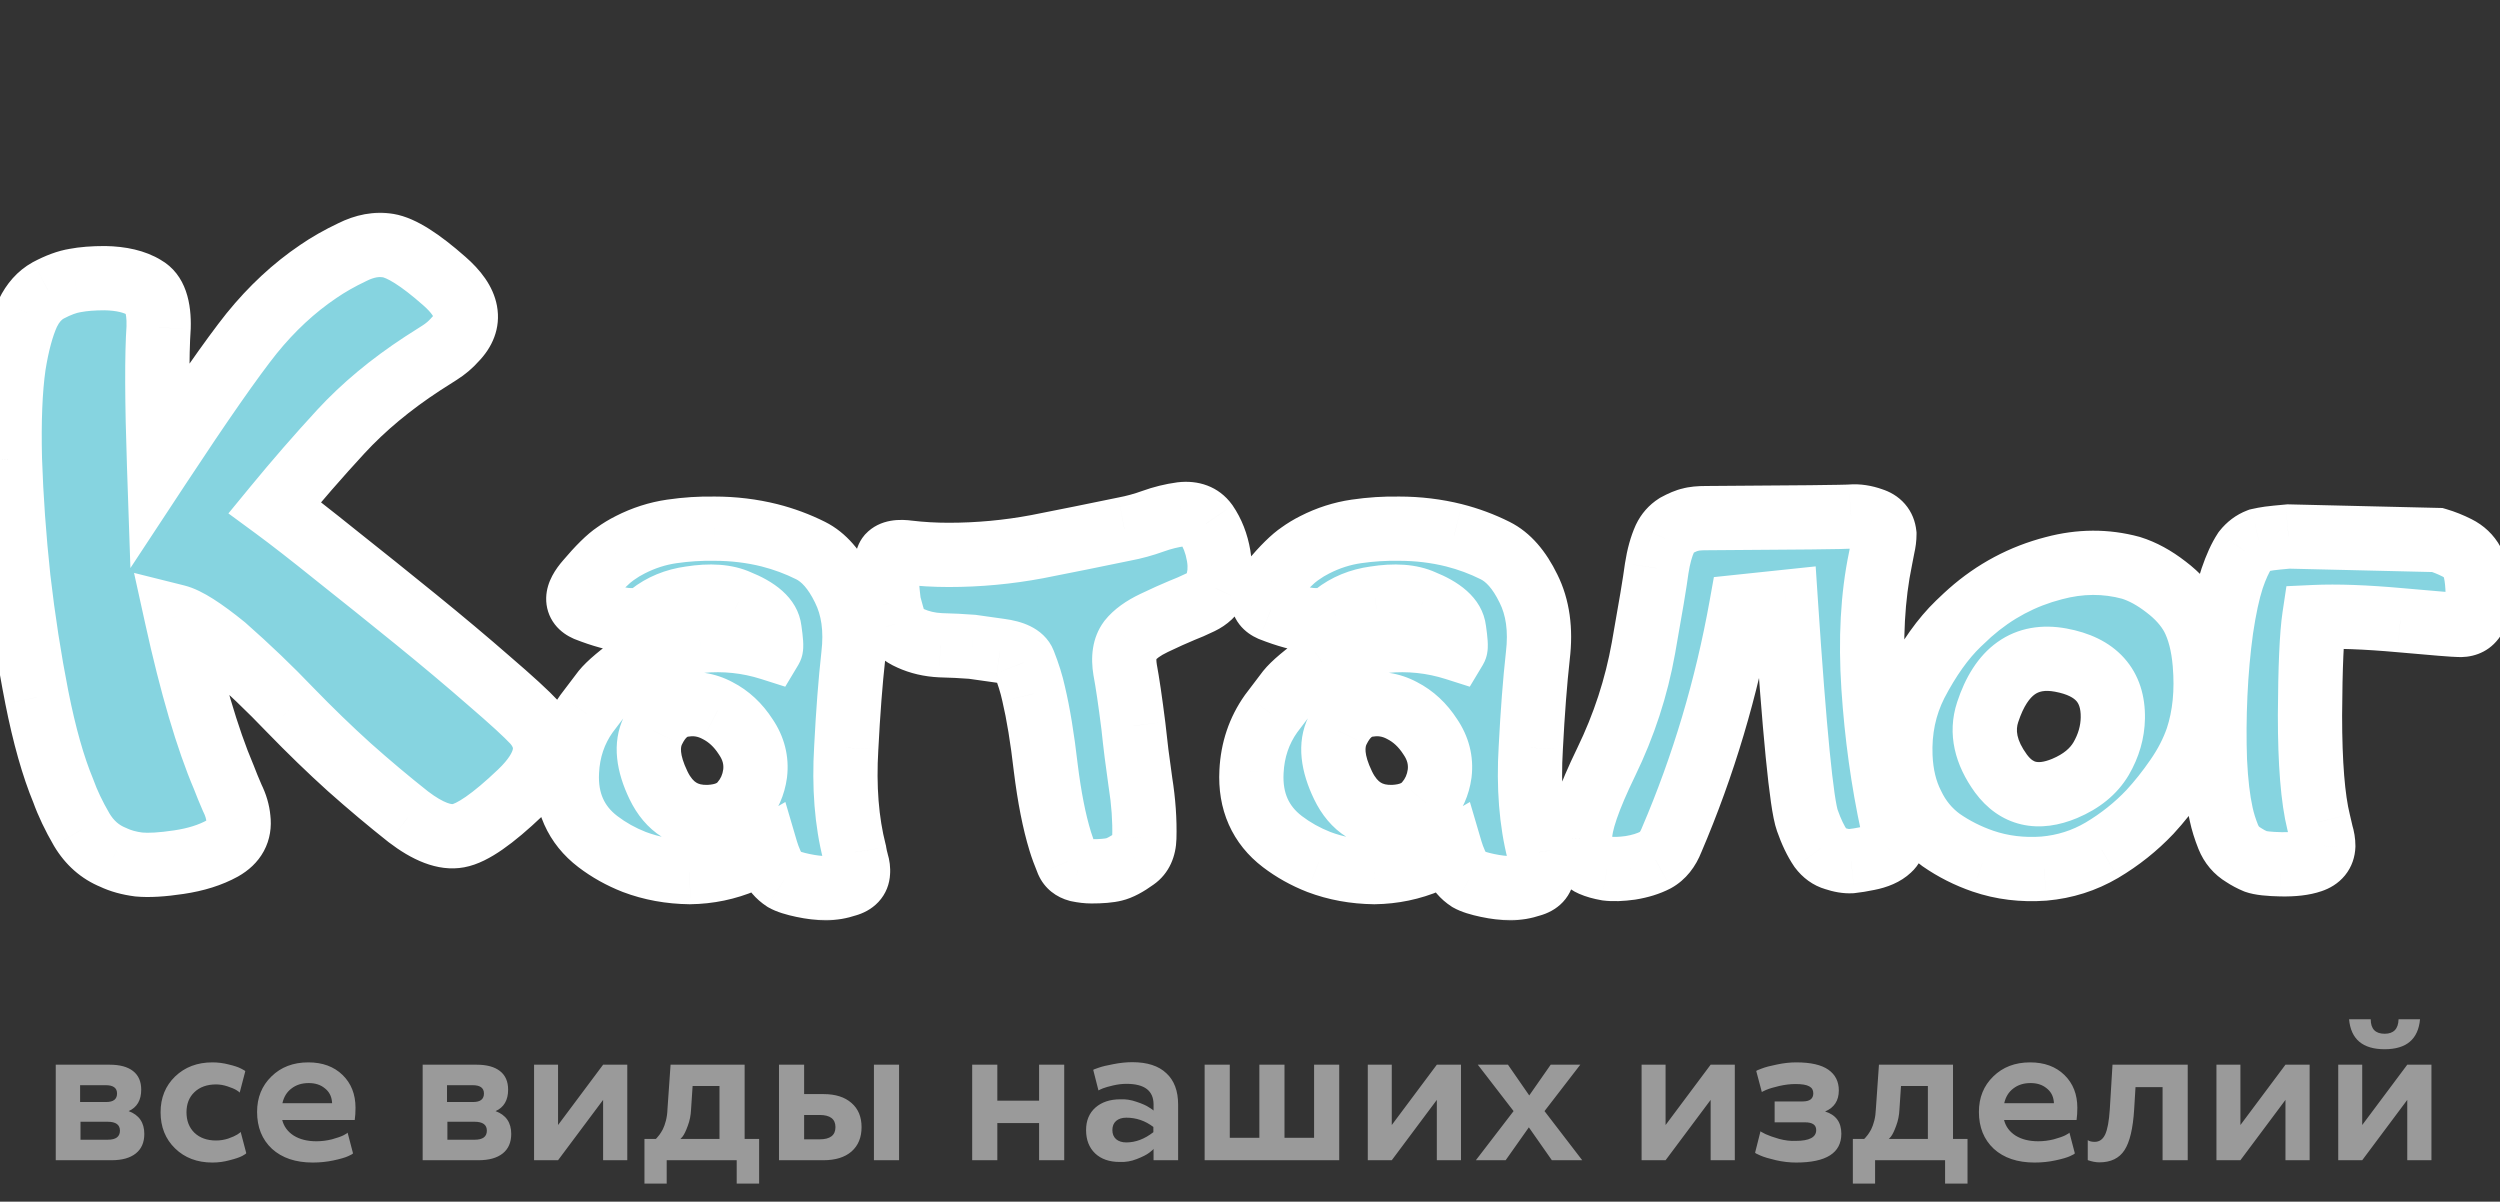
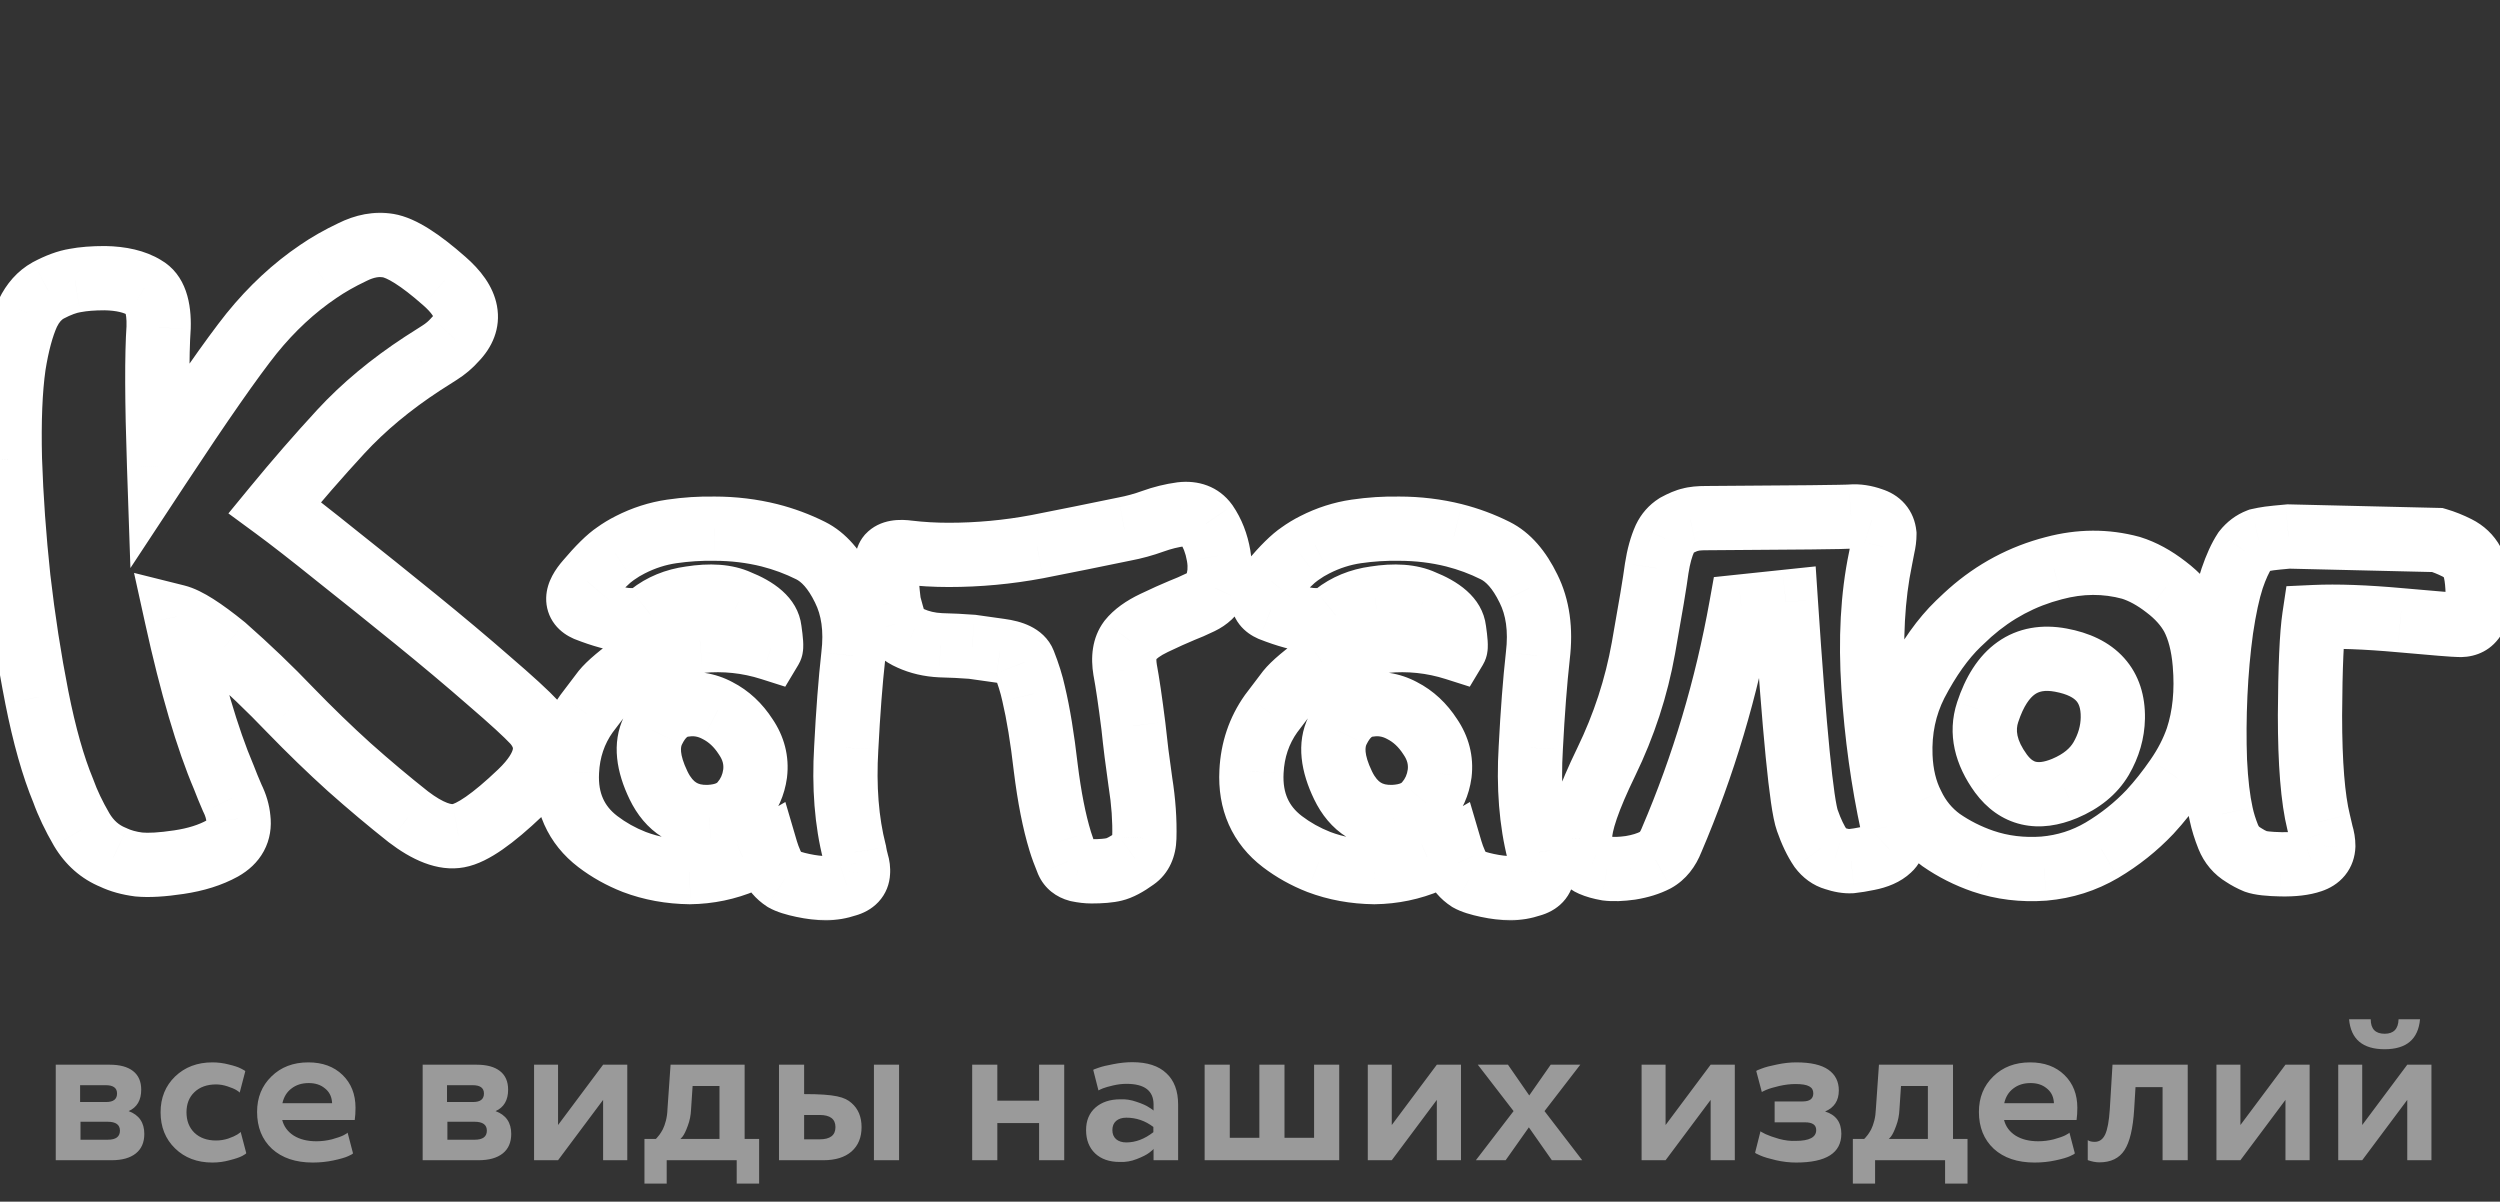
<svg xmlns="http://www.w3.org/2000/svg" width="181" height="87" viewBox="0 0 181 87" fill="none">
  <rect x="0" y="0" width="181" height="87" fill="#333333" stroke="none" />
  <mask id="path-1-outside-1_111_133" maskUnits="userSpaceOnUse" x="-2" y="15" width="184" height="52" fill="black">
    <rect fill="white" x="-2" y="15" width="184" height="52" />
    <path d="M11.519 33.742C14.549 29.139 16.782 25.938 18.218 24.138C19.676 22.338 21.283 20.845 23.037 19.66C23.766 19.159 24.587 18.692 25.498 18.259C26.41 17.803 27.275 17.644 28.096 17.78C29.053 17.94 30.409 18.794 32.163 20.344C33.94 21.893 34.203 23.306 32.949 24.582C32.63 24.947 32.254 25.266 31.821 25.539C31.388 25.812 30.978 26.075 30.591 26.325C28.289 27.829 26.318 29.47 24.678 31.247C23.06 33.002 21.465 34.836 19.893 36.75C21.009 37.57 22.502 38.732 24.37 40.236C26.239 41.717 28.141 43.244 30.078 44.816C32.015 46.389 33.792 47.881 35.41 49.294C37.028 50.684 38.122 51.687 38.691 52.302C39.99 53.806 39.648 55.503 37.666 57.395C35.684 59.286 34.191 60.323 33.188 60.505C32.209 60.687 31.001 60.231 29.565 59.138C28.153 58.021 26.729 56.825 25.293 55.549C23.88 54.273 22.445 52.883 20.986 51.379C19.551 49.875 17.967 48.36 16.235 46.833C14.663 45.557 13.512 44.828 12.783 44.645C13.877 49.613 15.016 53.487 16.201 56.267C16.384 56.745 16.588 57.246 16.816 57.77C17.067 58.272 17.215 58.773 17.261 59.274C17.375 60.209 16.987 60.926 16.099 61.428C15.233 61.906 14.185 62.237 12.954 62.419C11.746 62.601 10.778 62.658 10.049 62.59C9.342 62.499 8.727 62.328 8.203 62.077C7.246 61.69 6.483 61.018 5.913 60.06C5.343 59.081 4.899 58.147 4.58 57.258C3.851 55.503 3.213 53.247 2.666 50.49C2.119 47.71 1.675 44.839 1.333 41.877C1.014 38.892 0.809 36.021 0.718 33.264C0.649 30.484 0.741 28.216 0.991 26.462C1.242 24.89 1.584 23.625 2.017 22.668C2.381 21.916 2.871 21.369 3.486 21.027C4.215 20.64 4.865 20.401 5.435 20.31C6.027 20.196 6.745 20.139 7.588 20.139C8.796 20.162 9.753 20.389 10.459 20.822C11.188 21.232 11.53 22.189 11.484 23.693C11.348 25.699 11.359 29.048 11.519 33.742ZM49.374 51.049C48.487 51.219 47.788 51.832 47.278 52.89C46.769 53.928 46.901 55.25 47.675 56.855C48.449 58.459 49.676 59.224 51.356 59.148C52.414 59.092 53.197 58.761 53.707 58.157C54.236 57.553 54.557 56.836 54.67 56.005C54.783 55.061 54.557 54.173 53.99 53.343C53.443 52.493 52.763 51.861 51.951 51.445C51.139 51.011 50.28 50.879 49.374 51.049ZM55.718 45.611C55.623 44.818 54.868 44.139 53.452 43.572C52.584 43.176 51.432 43.091 49.997 43.317C48.883 43.468 47.92 43.865 47.108 44.507C46.315 45.149 44.767 45.017 42.464 44.11C41.652 43.752 41.671 43.081 42.52 42.1C43.37 41.099 44.05 40.429 44.56 40.089C44.899 39.843 45.258 39.626 45.636 39.438C46.599 38.947 47.599 38.626 48.638 38.475C49.676 38.324 50.705 38.258 51.725 38.276C53.103 38.276 54.434 38.437 55.718 38.758C56.756 39.022 57.747 39.39 58.691 39.862C59.635 40.334 60.438 41.25 61.099 42.609C61.778 43.969 62.005 45.592 61.778 47.48C61.571 49.35 61.401 51.568 61.269 54.136C61.099 56.968 61.297 59.488 61.863 61.697C61.901 61.943 61.958 62.198 62.033 62.462C62.109 62.707 62.137 62.943 62.118 63.17C62.099 63.604 61.825 63.897 61.297 64.048C60.787 64.218 60.287 64.303 59.796 64.303C59.305 64.303 58.748 64.237 58.125 64.105C57.502 63.972 57.058 63.831 56.794 63.68C56.36 63.397 56.039 63.019 55.831 62.547C55.68 62.207 55.557 61.877 55.463 61.556C54.972 61.839 54.443 62.094 53.877 62.32C52.631 62.849 51.319 63.123 49.94 63.142C48.505 63.123 47.165 62.877 45.919 62.405C44.956 62.028 44.078 61.537 43.285 60.933C42.492 60.328 41.907 59.602 41.529 58.752C41.152 57.902 40.991 56.94 41.048 55.863C41.123 54.296 41.595 52.899 42.464 51.672C42.917 51.068 43.332 50.52 43.71 50.029C44.106 49.538 44.928 48.849 46.174 47.962C47.439 47.075 48.94 46.555 50.677 46.404C52.433 46.234 54.141 46.414 55.803 46.942C55.859 46.848 55.831 46.404 55.718 45.611ZM64.356 40.259C64.601 39.995 65.064 39.91 65.743 40.004C66.687 40.117 67.669 40.174 68.689 40.174C70.841 40.174 72.974 39.976 75.089 39.579C77.204 39.164 79.309 38.739 81.404 38.305C82.103 38.172 82.792 37.984 83.472 37.738C84.151 37.493 84.841 37.323 85.539 37.228C86.332 37.134 86.927 37.361 87.323 37.908C87.776 38.569 88.079 39.343 88.23 40.23C88.38 41.099 88.305 41.883 88.003 42.581C87.795 43.015 87.436 43.355 86.927 43.601C86.417 43.846 85.964 44.044 85.567 44.195C85.02 44.422 84.35 44.724 83.557 45.102C82.764 45.479 82.178 45.904 81.801 46.376C81.423 46.886 81.31 47.594 81.461 48.5C81.631 49.406 81.829 50.756 82.056 52.55C82.188 53.834 82.358 55.193 82.565 56.628C82.792 58.044 82.886 59.394 82.849 60.678C82.83 61.357 82.603 61.848 82.169 62.15C81.565 62.585 81.064 62.849 80.668 62.943C80.29 63.038 79.743 63.085 79.025 63.085C78.723 63.085 78.393 63.047 78.034 62.972C77.675 62.877 77.43 62.679 77.298 62.377C77.071 61.829 76.892 61.339 76.76 60.904C76.326 59.488 75.976 57.714 75.712 55.58C75.466 53.447 75.174 51.662 74.834 50.227C74.683 49.529 74.447 48.774 74.126 47.962C73.956 47.528 73.38 47.245 72.398 47.112C71.436 46.98 70.765 46.886 70.388 46.829C69.651 46.773 68.887 46.735 68.094 46.716C67.301 46.678 66.574 46.508 65.913 46.206C65.309 45.942 64.931 45.602 64.78 45.187C64.648 44.752 64.507 44.252 64.356 43.685C64.11 41.684 64.11 40.542 64.356 40.259ZM98.935 51.049C98.047 51.219 97.349 51.832 96.839 52.89C96.329 53.928 96.461 55.25 97.235 56.855C98.009 58.459 99.237 59.224 100.917 59.148C101.974 59.092 102.758 58.761 103.268 58.157C103.796 57.553 104.117 56.836 104.23 56.005C104.344 55.061 104.117 54.173 103.551 53.343C103.003 52.493 102.324 51.861 101.512 51.445C100.7 51.011 99.841 50.879 98.935 51.049ZM105.278 45.611C105.184 44.818 104.429 44.139 103.013 43.572C102.144 43.176 100.993 43.091 99.558 43.317C98.444 43.468 97.481 43.865 96.669 44.507C95.876 45.149 94.328 45.017 92.024 44.11C91.213 43.752 91.231 43.081 92.081 42.1C92.931 41.099 93.61 40.429 94.12 40.089C94.46 39.843 94.819 39.626 95.196 39.438C96.159 38.947 97.16 38.626 98.198 38.475C99.237 38.324 100.266 38.258 101.285 38.276C102.663 38.276 103.994 38.437 105.278 38.758C106.317 39.022 107.308 39.39 108.252 39.862C109.196 40.334 109.998 41.25 110.659 42.609C111.339 43.969 111.565 45.592 111.339 47.48C111.131 49.35 110.961 51.568 110.829 54.136C110.659 56.968 110.857 59.488 111.424 61.697C111.462 61.943 111.518 62.198 111.594 62.462C111.669 62.707 111.698 62.943 111.679 63.17C111.66 63.604 111.386 63.897 110.857 64.048C110.348 64.218 109.847 64.303 109.356 64.303C108.866 64.303 108.309 64.237 107.686 64.105C107.062 63.972 106.619 63.831 106.354 63.68C105.92 63.397 105.599 63.019 105.392 62.547C105.241 62.207 105.118 61.877 105.023 61.556C104.533 61.839 104.004 62.094 103.438 62.32C102.191 62.849 100.879 63.123 99.501 63.142C98.066 63.123 96.726 62.877 95.48 62.405C94.517 62.028 93.639 61.537 92.846 60.933C92.053 60.328 91.467 59.602 91.09 58.752C90.712 57.902 90.552 56.94 90.608 55.863C90.684 54.296 91.156 52.899 92.024 51.672C92.478 51.068 92.893 50.52 93.27 50.029C93.667 49.538 94.488 48.849 95.734 47.962C96.999 47.075 98.5 46.555 100.237 46.404C101.993 46.234 103.702 46.414 105.363 46.942C105.42 46.848 105.392 46.404 105.278 45.611ZM126.065 43.912C125.008 49.803 123.328 55.438 121.024 60.819C120.76 61.499 120.373 61.98 119.863 62.264C119.354 62.528 118.749 62.717 118.051 62.83C117.371 62.925 116.805 62.943 116.352 62.887C115.917 62.811 115.549 62.707 115.247 62.575C114.718 62.349 114.435 61.716 114.397 60.678C114.379 59.639 115.011 57.798 116.295 55.155C117.579 52.512 118.476 49.765 118.985 46.914C119.495 44.063 119.816 42.137 119.948 41.137C120.08 40.287 120.279 39.57 120.543 38.984C120.732 38.588 121.006 38.276 121.364 38.05C121.78 37.823 122.119 37.682 122.384 37.625C122.648 37.55 123.026 37.512 123.517 37.512C130.068 37.474 133.57 37.436 134.023 37.398C134.495 37.361 134.996 37.436 135.524 37.625C136.072 37.795 136.374 38.144 136.431 38.673C136.431 38.956 136.393 39.258 136.317 39.579C136.261 39.881 136.204 40.174 136.147 40.457C135.581 43.176 135.411 46.272 135.638 49.746C135.864 53.201 136.327 56.543 137.025 59.772C137.214 60.583 137.129 61.15 136.771 61.471C136.431 61.792 135.921 62.018 135.241 62.15C134.788 62.245 134.382 62.311 134.023 62.349C133.684 62.367 133.287 62.301 132.834 62.15C132.438 62.037 132.098 61.792 131.814 61.414C131.456 60.885 131.135 60.215 130.852 59.403C130.436 58.252 129.917 52.975 129.294 43.572L126.065 43.912ZM138.696 49.491C139.64 47.679 140.669 46.234 141.783 45.158C142.217 44.743 142.501 44.478 142.633 44.365C144.408 42.798 146.428 41.722 148.693 41.137C150.6 40.627 152.46 40.617 154.272 41.108C155.122 41.373 155.972 41.835 156.821 42.496C157.671 43.138 158.313 43.855 158.747 44.648C159.219 45.555 159.512 46.688 159.625 48.047C159.795 50.048 159.616 51.851 159.087 53.456C158.747 54.438 158.256 55.391 157.614 56.316C156.991 57.223 156.34 58.044 155.66 58.78C154.641 59.856 153.479 60.782 152.177 61.556C150.893 62.311 149.496 62.755 147.985 62.887C146.418 63 144.946 62.821 143.567 62.349C142.472 61.971 141.462 61.461 140.537 60.819C139.631 60.158 138.932 59.309 138.441 58.27C137.932 57.27 137.648 56.099 137.592 54.759C137.516 52.852 137.884 51.096 138.696 49.491ZM143.907 51.559C143.435 52.993 143.756 54.476 144.87 56.005C146.003 57.534 147.542 57.893 149.486 57.081C150.695 56.571 151.573 55.854 152.12 54.929C152.668 53.985 152.951 53.003 152.97 51.983C153.007 49.661 151.752 48.264 149.203 47.792C146.654 47.32 144.889 48.575 143.907 51.559ZM165.686 38.843L176.476 39.098C176.929 39.23 177.401 39.419 177.892 39.664C178.382 39.91 178.751 40.259 178.996 40.712C179.26 41.203 179.393 42.1 179.393 43.402C179.393 44.705 178.921 45.319 177.977 45.243C177.712 45.243 176.315 45.13 173.785 44.903C171.274 44.677 169.197 44.601 167.555 44.677C167.366 45.942 167.262 48.311 167.243 51.785C167.243 55.259 167.451 57.836 167.866 59.517C167.923 59.781 167.989 60.064 168.064 60.366C168.159 60.668 168.206 60.961 168.206 61.244C168.187 61.773 167.895 62.132 167.328 62.32C166.781 62.509 166.054 62.594 165.147 62.575C164.26 62.556 163.656 62.49 163.335 62.377C163.014 62.245 162.712 62.084 162.429 61.895C161.919 61.593 161.551 61.159 161.324 60.593C161.098 60.026 160.928 59.479 160.814 58.95C160.588 57.931 160.437 56.647 160.361 55.099C160.305 53.532 160.314 51.927 160.39 50.284C160.465 48.642 160.607 47.065 160.814 45.555C161.041 44.025 161.305 42.798 161.607 41.873C161.891 41.042 162.193 40.382 162.514 39.891C162.797 39.532 163.137 39.277 163.533 39.126C163.779 39.069 164.034 39.022 164.298 38.984C164.581 38.947 165.044 38.899 165.686 38.843Z" />
  </mask>
-   <path d="M11.519 33.742C14.549 29.139 16.782 25.938 18.218 24.138C19.676 22.338 21.283 20.845 23.037 19.66C23.766 19.159 24.587 18.692 25.498 18.259C26.41 17.803 27.275 17.644 28.096 17.78C29.053 17.94 30.409 18.794 32.163 20.344C33.94 21.893 34.203 23.306 32.949 24.582C32.63 24.947 32.254 25.266 31.821 25.539C31.388 25.812 30.978 26.075 30.591 26.325C28.289 27.829 26.318 29.47 24.678 31.247C23.06 33.002 21.465 34.836 19.893 36.75C21.009 37.57 22.502 38.732 24.37 40.236C26.239 41.717 28.141 43.244 30.078 44.816C32.015 46.389 33.792 47.881 35.41 49.294C37.028 50.684 38.122 51.687 38.691 52.302C39.99 53.806 39.648 55.503 37.666 57.395C35.684 59.286 34.191 60.323 33.188 60.505C32.209 60.687 31.001 60.231 29.565 59.138C28.153 58.021 26.729 56.825 25.293 55.549C23.88 54.273 22.445 52.883 20.986 51.379C19.551 49.875 17.967 48.36 16.235 46.833C14.663 45.557 13.512 44.828 12.783 44.645C13.877 49.613 15.016 53.487 16.201 56.267C16.384 56.745 16.588 57.246 16.816 57.77C17.067 58.272 17.215 58.773 17.261 59.274C17.375 60.209 16.987 60.926 16.099 61.428C15.233 61.906 14.185 62.237 12.954 62.419C11.746 62.601 10.778 62.658 10.049 62.59C9.342 62.499 8.727 62.328 8.203 62.077C7.246 61.69 6.483 61.018 5.913 60.06C5.343 59.081 4.899 58.147 4.58 57.258C3.851 55.503 3.213 53.247 2.666 50.49C2.119 47.71 1.675 44.839 1.333 41.877C1.014 38.892 0.809 36.021 0.718 33.264C0.649 30.484 0.741 28.216 0.991 26.462C1.242 24.89 1.584 23.625 2.017 22.668C2.381 21.916 2.871 21.369 3.486 21.027C4.215 20.64 4.865 20.401 5.435 20.31C6.027 20.196 6.745 20.139 7.588 20.139C8.796 20.162 9.753 20.389 10.459 20.822C11.188 21.232 11.53 22.189 11.484 23.693C11.348 25.699 11.359 29.048 11.519 33.742ZM49.374 51.049C48.487 51.219 47.788 51.832 47.278 52.89C46.769 53.928 46.901 55.25 47.675 56.855C48.449 58.459 49.676 59.224 51.356 59.148C52.414 59.092 53.197 58.761 53.707 58.157C54.236 57.553 54.557 56.836 54.67 56.005C54.783 55.061 54.557 54.173 53.99 53.343C53.443 52.493 52.763 51.861 51.951 51.445C51.139 51.011 50.28 50.879 49.374 51.049ZM55.718 45.611C55.623 44.818 54.868 44.139 53.452 43.572C52.584 43.176 51.432 43.091 49.997 43.317C48.883 43.468 47.92 43.865 47.108 44.507C46.315 45.149 44.767 45.017 42.464 44.11C41.652 43.752 41.671 43.081 42.52 42.1C43.37 41.099 44.05 40.429 44.56 40.089C44.899 39.843 45.258 39.626 45.636 39.438C46.599 38.947 47.599 38.626 48.638 38.475C49.676 38.324 50.705 38.258 51.725 38.276C53.103 38.276 54.434 38.437 55.718 38.758C56.756 39.022 57.747 39.39 58.691 39.862C59.635 40.334 60.438 41.25 61.099 42.609C61.778 43.969 62.005 45.592 61.778 47.48C61.571 49.35 61.401 51.568 61.269 54.136C61.099 56.968 61.297 59.488 61.863 61.697C61.901 61.943 61.958 62.198 62.033 62.462C62.109 62.707 62.137 62.943 62.118 63.17C62.099 63.604 61.825 63.897 61.297 64.048C60.787 64.218 60.287 64.303 59.796 64.303C59.305 64.303 58.748 64.237 58.125 64.105C57.502 63.972 57.058 63.831 56.794 63.68C56.36 63.397 56.039 63.019 55.831 62.547C55.68 62.207 55.557 61.877 55.463 61.556C54.972 61.839 54.443 62.094 53.877 62.32C52.631 62.849 51.319 63.123 49.94 63.142C48.505 63.123 47.165 62.877 45.919 62.405C44.956 62.028 44.078 61.537 43.285 60.933C42.492 60.328 41.907 59.602 41.529 58.752C41.152 57.902 40.991 56.94 41.048 55.863C41.123 54.296 41.595 52.899 42.464 51.672C42.917 51.068 43.332 50.52 43.71 50.029C44.106 49.538 44.928 48.849 46.174 47.962C47.439 47.075 48.94 46.555 50.677 46.404C52.433 46.234 54.141 46.414 55.803 46.942C55.859 46.848 55.831 46.404 55.718 45.611ZM64.356 40.259C64.601 39.995 65.064 39.91 65.743 40.004C66.687 40.117 67.669 40.174 68.689 40.174C70.841 40.174 72.974 39.976 75.089 39.579C77.204 39.164 79.309 38.739 81.404 38.305C82.103 38.172 82.792 37.984 83.472 37.738C84.151 37.493 84.841 37.323 85.539 37.228C86.332 37.134 86.927 37.361 87.323 37.908C87.776 38.569 88.079 39.343 88.23 40.23C88.38 41.099 88.305 41.883 88.003 42.581C87.795 43.015 87.436 43.355 86.927 43.601C86.417 43.846 85.964 44.044 85.567 44.195C85.02 44.422 84.35 44.724 83.557 45.102C82.764 45.479 82.178 45.904 81.801 46.376C81.423 46.886 81.31 47.594 81.461 48.5C81.631 49.406 81.829 50.756 82.056 52.55C82.188 53.834 82.358 55.193 82.565 56.628C82.792 58.044 82.886 59.394 82.849 60.678C82.83 61.357 82.603 61.848 82.169 62.15C81.565 62.585 81.064 62.849 80.668 62.943C80.29 63.038 79.743 63.085 79.025 63.085C78.723 63.085 78.393 63.047 78.034 62.972C77.675 62.877 77.43 62.679 77.298 62.377C77.071 61.829 76.892 61.339 76.76 60.904C76.326 59.488 75.976 57.714 75.712 55.58C75.466 53.447 75.174 51.662 74.834 50.227C74.683 49.529 74.447 48.774 74.126 47.962C73.956 47.528 73.38 47.245 72.398 47.112C71.436 46.98 70.765 46.886 70.388 46.829C69.651 46.773 68.887 46.735 68.094 46.716C67.301 46.678 66.574 46.508 65.913 46.206C65.309 45.942 64.931 45.602 64.78 45.187C64.648 44.752 64.507 44.252 64.356 43.685C64.11 41.684 64.11 40.542 64.356 40.259ZM98.935 51.049C98.047 51.219 97.349 51.832 96.839 52.89C96.329 53.928 96.461 55.25 97.235 56.855C98.009 58.459 99.237 59.224 100.917 59.148C101.974 59.092 102.758 58.761 103.268 58.157C103.796 57.553 104.117 56.836 104.23 56.005C104.344 55.061 104.117 54.173 103.551 53.343C103.003 52.493 102.324 51.861 101.512 51.445C100.7 51.011 99.841 50.879 98.935 51.049ZM105.278 45.611C105.184 44.818 104.429 44.139 103.013 43.572C102.144 43.176 100.993 43.091 99.558 43.317C98.444 43.468 97.481 43.865 96.669 44.507C95.876 45.149 94.328 45.017 92.024 44.11C91.213 43.752 91.231 43.081 92.081 42.1C92.931 41.099 93.61 40.429 94.12 40.089C94.46 39.843 94.819 39.626 95.196 39.438C96.159 38.947 97.16 38.626 98.198 38.475C99.237 38.324 100.266 38.258 101.285 38.276C102.663 38.276 103.994 38.437 105.278 38.758C106.317 39.022 107.308 39.39 108.252 39.862C109.196 40.334 109.998 41.25 110.659 42.609C111.339 43.969 111.565 45.592 111.339 47.48C111.131 49.35 110.961 51.568 110.829 54.136C110.659 56.968 110.857 59.488 111.424 61.697C111.462 61.943 111.518 62.198 111.594 62.462C111.669 62.707 111.698 62.943 111.679 63.17C111.66 63.604 111.386 63.897 110.857 64.048C110.348 64.218 109.847 64.303 109.356 64.303C108.866 64.303 108.309 64.237 107.686 64.105C107.062 63.972 106.619 63.831 106.354 63.68C105.92 63.397 105.599 63.019 105.392 62.547C105.241 62.207 105.118 61.877 105.023 61.556C104.533 61.839 104.004 62.094 103.438 62.32C102.191 62.849 100.879 63.123 99.501 63.142C98.066 63.123 96.726 62.877 95.48 62.405C94.517 62.028 93.639 61.537 92.846 60.933C92.053 60.328 91.467 59.602 91.09 58.752C90.712 57.902 90.552 56.94 90.608 55.863C90.684 54.296 91.156 52.899 92.024 51.672C92.478 51.068 92.893 50.52 93.27 50.029C93.667 49.538 94.488 48.849 95.734 47.962C96.999 47.075 98.5 46.555 100.237 46.404C101.993 46.234 103.702 46.414 105.363 46.942C105.42 46.848 105.392 46.404 105.278 45.611ZM126.065 43.912C125.008 49.803 123.328 55.438 121.024 60.819C120.76 61.499 120.373 61.98 119.863 62.264C119.354 62.528 118.749 62.717 118.051 62.83C117.371 62.925 116.805 62.943 116.352 62.887C115.917 62.811 115.549 62.707 115.247 62.575C114.718 62.349 114.435 61.716 114.397 60.678C114.379 59.639 115.011 57.798 116.295 55.155C117.579 52.512 118.476 49.765 118.985 46.914C119.495 44.063 119.816 42.137 119.948 41.137C120.08 40.287 120.279 39.57 120.543 38.984C120.732 38.588 121.006 38.276 121.364 38.05C121.78 37.823 122.119 37.682 122.384 37.625C122.648 37.55 123.026 37.512 123.517 37.512C130.068 37.474 133.57 37.436 134.023 37.398C134.495 37.361 134.996 37.436 135.524 37.625C136.072 37.795 136.374 38.144 136.431 38.673C136.431 38.956 136.393 39.258 136.317 39.579C136.261 39.881 136.204 40.174 136.147 40.457C135.581 43.176 135.411 46.272 135.638 49.746C135.864 53.201 136.327 56.543 137.025 59.772C137.214 60.583 137.129 61.15 136.771 61.471C136.431 61.792 135.921 62.018 135.241 62.15C134.788 62.245 134.382 62.311 134.023 62.349C133.684 62.367 133.287 62.301 132.834 62.15C132.438 62.037 132.098 61.792 131.814 61.414C131.456 60.885 131.135 60.215 130.852 59.403C130.436 58.252 129.917 52.975 129.294 43.572L126.065 43.912ZM138.696 49.491C139.64 47.679 140.669 46.234 141.783 45.158C142.217 44.743 142.501 44.478 142.633 44.365C144.408 42.798 146.428 41.722 148.693 41.137C150.6 40.627 152.46 40.617 154.272 41.108C155.122 41.373 155.972 41.835 156.821 42.496C157.671 43.138 158.313 43.855 158.747 44.648C159.219 45.555 159.512 46.688 159.625 48.047C159.795 50.048 159.616 51.851 159.087 53.456C158.747 54.438 158.256 55.391 157.614 56.316C156.991 57.223 156.34 58.044 155.66 58.78C154.641 59.856 153.479 60.782 152.177 61.556C150.893 62.311 149.496 62.755 147.985 62.887C146.418 63 144.946 62.821 143.567 62.349C142.472 61.971 141.462 61.461 140.537 60.819C139.631 60.158 138.932 59.309 138.441 58.27C137.932 57.27 137.648 56.099 137.592 54.759C137.516 52.852 137.884 51.096 138.696 49.491ZM143.907 51.559C143.435 52.993 143.756 54.476 144.87 56.005C146.003 57.534 147.542 57.893 149.486 57.081C150.695 56.571 151.573 55.854 152.12 54.929C152.668 53.985 152.951 53.003 152.97 51.983C153.007 49.661 151.752 48.264 149.203 47.792C146.654 47.32 144.889 48.575 143.907 51.559ZM165.686 38.843L176.476 39.098C176.929 39.23 177.401 39.419 177.892 39.664C178.382 39.91 178.751 40.259 178.996 40.712C179.26 41.203 179.393 42.1 179.393 43.402C179.393 44.705 178.921 45.319 177.977 45.243C177.712 45.243 176.315 45.13 173.785 44.903C171.274 44.677 169.197 44.601 167.555 44.677C167.366 45.942 167.262 48.311 167.243 51.785C167.243 55.259 167.451 57.836 167.866 59.517C167.923 59.781 167.989 60.064 168.064 60.366C168.159 60.668 168.206 60.961 168.206 61.244C168.187 61.773 167.895 62.132 167.328 62.32C166.781 62.509 166.054 62.594 165.147 62.575C164.26 62.556 163.656 62.49 163.335 62.377C163.014 62.245 162.712 62.084 162.429 61.895C161.919 61.593 161.551 61.159 161.324 60.593C161.098 60.026 160.928 59.479 160.814 58.95C160.588 57.931 160.437 56.647 160.361 55.099C160.305 53.532 160.314 51.927 160.39 50.284C160.465 48.642 160.607 47.065 160.814 45.555C161.041 44.025 161.305 42.798 161.607 41.873C161.891 41.042 162.193 40.382 162.514 39.891C162.797 39.532 163.137 39.277 163.533 39.126C163.779 39.069 164.034 39.022 164.298 38.984C164.581 38.947 165.044 38.899 165.686 38.843Z" fill="#86D4E0" />
  <path d="M11.519 33.742L9.194 33.821L9.442 41.126L13.461 35.021L11.519 33.742ZM18.218 24.138L16.41 22.674L16.405 22.68L16.399 22.687L18.218 24.138ZM23.037 19.66L24.339 21.588L24.347 21.582L24.355 21.577L23.037 19.66ZM25.498 18.259L26.496 20.36L26.517 20.35L26.538 20.339L25.498 18.259ZM28.096 17.78L28.478 15.486L28.096 17.78ZM32.163 20.344L30.623 22.087L30.629 22.092L30.635 22.097L32.163 20.344ZM32.949 24.582L31.29 22.952L31.243 23L31.199 23.05L32.949 24.582ZM31.821 25.539L33.063 27.506L31.821 25.539ZM30.591 26.325L29.327 24.372L29.318 24.378L30.591 26.325ZM24.678 31.247L22.968 29.669L22.968 29.67L24.678 31.247ZM19.893 36.75L18.095 35.274L16.537 37.171L18.515 38.624L19.893 36.75ZM24.37 40.236L22.912 42.048L22.918 42.054L22.925 42.059L24.37 40.236ZM30.078 44.816L31.544 43.011L30.078 44.816ZM35.41 49.294L33.88 51.046L33.887 51.052L33.894 51.058L35.41 49.294ZM38.691 52.302L40.452 50.781L40.425 50.751L40.398 50.721L38.691 52.302ZM33.188 60.505L32.772 58.216L32.763 58.218L33.188 60.505ZM29.565 59.138L28.123 60.963L28.139 60.975L28.156 60.988L29.565 59.138ZM25.293 55.549L23.734 57.275L23.741 57.281L23.748 57.287L25.293 55.549ZM20.986 51.379L19.304 52.985L19.31 52.992L19.317 52.998L20.986 51.379ZM16.235 46.833L17.774 45.088L17.738 45.057L17.701 45.027L16.235 46.833ZM12.783 44.645L13.347 42.389L9.704 41.478L10.512 45.146L12.783 44.645ZM16.201 56.267L18.375 55.438L18.359 55.396L18.341 55.355L16.201 56.267ZM16.816 57.77L14.683 58.698L14.708 58.755L14.736 58.811L16.816 57.77ZM17.261 59.274L14.944 59.485L14.947 59.521L14.952 59.556L17.261 59.274ZM16.099 61.428L17.224 63.464L17.233 63.459L17.241 63.454L16.099 61.428ZM12.954 62.419L12.613 60.118L12.607 60.119L12.954 62.419ZM10.049 62.59L9.751 64.897L9.791 64.902L9.832 64.906L10.049 62.59ZM8.203 62.077L9.207 59.979L9.142 59.948L9.076 59.921L8.203 62.077ZM5.913 60.06L3.902 61.23L3.908 61.24L3.914 61.25L5.913 60.06ZM4.58 57.258L6.769 56.472L6.75 56.418L6.728 56.365L4.58 57.258ZM2.666 50.49L0.384 50.939L0.384 50.943L2.666 50.49ZM1.333 41.877L-0.98 42.124L-0.979 42.134L-0.978 42.144L1.333 41.877ZM0.718 33.264L-1.608 33.321L-1.607 33.331L-1.607 33.34L0.718 33.264ZM0.991 26.462L-1.306 26.096L-1.309 26.114L-1.311 26.133L0.991 26.462ZM2.017 22.668L-0.076 21.653L-0.09 21.681L-0.103 21.709L2.017 22.668ZM3.486 21.027L2.395 18.973L2.376 18.983L2.357 18.994L3.486 21.027ZM5.435 20.31L5.802 22.606L5.838 22.601L5.874 22.594L5.435 20.31ZM7.588 20.139L7.632 17.813L7.61 17.813H7.588V20.139ZM10.459 20.822L9.243 22.805L9.281 22.828L9.319 22.85L10.459 20.822ZM11.484 23.693L13.805 23.852L13.808 23.808L13.809 23.764L11.484 23.693ZM13.461 35.021C16.492 30.419 18.674 27.297 20.036 25.588L16.399 22.687C14.891 24.579 12.607 27.86 9.576 32.463L13.461 35.021ZM20.025 25.602C21.352 23.964 22.792 22.633 24.339 21.588L21.735 17.733C19.773 19.058 18 20.712 16.41 22.674L20.025 25.602ZM24.355 21.577C24.97 21.154 25.681 20.747 26.496 20.36L24.5 16.158C23.492 16.636 22.563 17.163 21.719 17.743L24.355 21.577ZM26.538 20.339C27.111 20.053 27.478 20.035 27.713 20.075L28.478 15.486C27.072 15.252 25.708 15.553 24.458 16.178L26.538 20.339ZM27.713 20.075C27.712 20.074 27.731 20.078 27.774 20.091C27.816 20.104 27.876 20.126 27.954 20.16C28.114 20.23 28.324 20.341 28.59 20.509C29.126 20.846 29.801 21.361 30.623 22.087L33.703 18.6C32.77 17.777 31.89 17.09 31.07 16.573C30.28 16.075 29.397 15.639 28.478 15.486L27.713 20.075ZM30.635 22.097C30.975 22.394 31.18 22.63 31.296 22.799C31.411 22.966 31.413 23.027 31.406 22.99C31.395 22.933 31.401 22.853 31.423 22.795C31.437 22.755 31.428 22.811 31.29 22.952L34.609 26.212C35.621 25.182 36.283 23.778 35.98 22.141C35.709 20.68 34.742 19.506 33.692 18.59L30.635 22.097ZM31.199 23.05C31.035 23.237 30.833 23.412 30.579 23.572L33.063 27.506C33.675 27.119 34.225 26.656 34.7 26.114L31.199 23.05ZM30.579 23.572C30.14 23.85 29.722 24.117 29.327 24.372L31.854 28.278C32.234 28.032 32.637 27.775 33.063 27.506L30.579 23.572ZM29.318 24.378C26.878 25.973 24.755 27.734 22.968 29.669L26.387 32.825C27.881 31.206 29.701 29.686 31.863 28.272L29.318 24.378ZM22.968 29.67C21.319 31.459 19.695 33.327 18.095 35.274L21.69 38.226C23.235 36.345 24.801 34.545 26.388 32.824L22.968 29.67ZM18.515 38.624C19.592 39.415 21.054 40.553 22.912 42.048L25.829 38.424C23.95 36.912 22.427 35.725 21.27 34.876L18.515 38.624ZM22.925 42.059C24.786 43.534 26.682 45.056 28.612 46.622L31.544 43.011C29.601 41.433 27.691 39.901 25.815 38.413L22.925 42.059ZM28.612 46.622C30.531 48.18 32.286 49.654 33.88 51.046L36.94 47.542C35.298 46.108 33.499 44.598 31.544 43.011L28.612 46.622ZM33.894 51.058C35.516 52.452 36.516 53.376 36.985 53.882L40.398 50.721C39.727 49.997 38.54 48.916 36.926 47.53L33.894 51.058ZM36.931 53.822C37.081 53.996 37.12 54.1 37.129 54.132C37.136 54.154 37.142 54.179 37.129 54.244C37.093 54.425 36.892 54.918 36.06 55.712L39.272 59.078C40.422 57.98 41.384 56.679 41.69 55.162C42.024 53.498 41.492 51.986 40.452 50.781L36.931 53.822ZM36.06 55.712C35.117 56.611 34.344 57.255 33.733 57.68C33.429 57.891 33.19 58.031 33.011 58.118C32.827 58.208 32.753 58.22 32.772 58.216L33.605 62.793C34.597 62.613 35.549 62.083 36.387 61.501C37.268 60.889 38.233 60.069 39.272 59.078L36.06 55.712ZM32.763 58.218C32.797 58.212 32.69 58.245 32.369 58.124C32.041 58 31.579 57.748 30.975 57.288L28.156 60.988C29.722 62.181 31.626 63.162 33.614 62.792L32.763 58.218ZM31.008 57.313C29.632 56.226 28.242 55.059 26.838 53.81L23.748 57.287C25.215 58.591 26.673 59.816 28.123 60.963L31.008 57.313ZM26.852 53.823C25.481 52.584 24.082 51.23 22.656 49.76L19.317 52.998C20.807 54.535 22.279 55.961 23.734 57.275L26.852 53.823ZM22.669 49.773C21.183 48.216 19.55 46.654 17.774 45.088L14.697 48.578C16.384 50.065 17.919 51.534 19.304 52.985L22.669 49.773ZM17.701 45.027C16.875 44.356 16.117 43.795 15.438 43.364C14.794 42.956 14.074 42.571 13.347 42.389L12.219 46.902C12.199 46.897 12.252 46.909 12.394 46.978C12.531 47.044 12.714 47.145 12.948 47.294C13.42 47.593 14.024 48.034 14.77 48.639L17.701 45.027ZM10.512 45.146C11.618 50.173 12.794 54.206 14.061 57.179L18.341 55.355C17.238 52.767 16.136 49.053 15.055 44.145L10.512 45.146ZM14.027 57.095C14.224 57.61 14.443 58.145 14.683 58.698L18.95 56.843C18.734 56.348 18.543 55.88 18.375 55.438L14.027 57.095ZM14.736 58.811C14.872 59.082 14.928 59.303 14.944 59.485L19.577 59.064C19.503 58.243 19.263 57.462 18.897 56.73L14.736 58.811ZM14.952 59.556C14.957 59.596 14.951 59.592 14.957 59.555C14.964 59.514 14.98 59.462 15.009 59.409C15.037 59.357 15.062 59.331 15.064 59.329C15.064 59.329 15.035 59.357 14.956 59.402L17.241 63.454C17.973 63.041 18.654 62.45 19.103 61.618C19.559 60.773 19.676 59.862 19.57 58.993L14.952 59.556ZM14.974 59.392C14.405 59.706 13.636 59.966 12.613 60.118L13.295 64.72C14.733 64.507 16.061 64.106 17.224 63.464L14.974 59.392ZM12.607 60.119C11.48 60.289 10.724 60.317 10.266 60.274L9.832 64.906C10.832 64.999 12.013 64.913 13.301 64.719L12.607 60.119ZM10.347 60.283C9.832 60.217 9.464 60.102 9.207 59.979L7.2 64.176C7.99 64.554 8.853 64.781 9.751 64.897L10.347 60.283ZM9.076 59.921C8.628 59.74 8.243 59.428 7.912 58.871L3.914 61.25C4.722 62.607 5.865 63.64 7.33 64.233L9.076 59.921ZM7.924 58.891C7.412 58.01 7.032 57.205 6.769 56.472L2.391 58.044C2.766 59.089 3.275 60.151 3.902 61.23L7.924 58.891ZM6.728 56.365C6.079 54.803 5.477 52.709 4.948 50.038L0.384 50.943C0.948 53.786 1.623 56.204 2.432 58.151L6.728 56.365ZM4.948 50.041C4.414 47.325 3.979 44.515 3.644 41.61L-0.978 42.144C-0.629 45.164 -0.176 48.096 0.384 50.939L4.948 50.041ZM3.646 41.63C3.332 38.697 3.132 35.882 3.043 33.187L-1.607 33.34C-1.514 36.159 -1.304 39.087 -0.98 42.124L3.646 41.63ZM3.043 33.206C2.976 30.492 3.069 28.367 3.294 26.791L-1.311 26.133C-1.588 28.066 -1.678 30.476 -1.608 33.321L3.043 33.206ZM3.288 26.828C3.521 25.367 3.82 24.325 4.136 23.627L-0.103 21.709C-0.653 22.925 -1.038 24.413 -1.306 26.096L3.288 26.828ZM4.11 23.683C4.306 23.279 4.493 23.129 4.616 23.061L2.357 18.994C1.25 19.609 0.457 20.553 -0.076 21.653L4.11 23.683ZM4.578 23.081C5.17 22.767 5.569 22.644 5.802 22.606L5.067 18.013C4.161 18.158 3.261 18.513 2.395 18.973L4.578 23.081ZM5.874 22.594C6.277 22.516 6.839 22.465 7.588 22.465V17.813C6.651 17.813 5.777 17.875 4.995 18.025L5.874 22.594ZM7.544 22.464C8.515 22.483 9.016 22.666 9.243 22.805L11.675 18.839C10.489 18.113 9.076 17.84 7.632 17.813L7.544 22.464ZM9.319 22.85C9.224 22.796 9.15 22.728 9.102 22.667C9.058 22.611 9.056 22.587 9.072 22.63C9.11 22.737 9.177 23.035 9.159 23.623L13.809 23.764C13.86 22.099 13.545 19.889 11.599 18.795L9.319 22.85ZM9.164 23.535C9.018 25.67 9.034 29.124 9.194 33.821L13.843 33.663C13.684 28.972 13.677 25.727 13.805 23.852L9.164 23.535ZM49.374 51.049L48.945 48.763L48.937 48.764L49.374 51.049ZM47.278 52.89L49.366 53.915L49.37 53.907L49.373 53.9L47.278 52.89ZM51.356 59.148L51.461 61.472L51.471 61.472L51.481 61.471L51.356 59.148ZM53.707 58.157L51.956 56.626L51.943 56.641L51.929 56.657L53.707 58.157ZM54.67 56.005L56.975 56.319L56.977 56.301L56.979 56.282L54.67 56.005ZM53.99 53.343L52.035 54.603L52.051 54.628L52.068 54.653L53.99 53.343ZM51.951 51.445L50.854 53.496L50.873 53.506L50.892 53.516L51.951 51.445ZM55.718 45.611L53.408 45.886L53.411 45.913L53.415 45.94L55.718 45.611ZM53.452 43.572L52.486 45.688L52.537 45.711L52.588 45.732L53.452 43.572ZM49.997 43.317L50.31 45.622L50.335 45.619L50.36 45.615L49.997 43.317ZM47.108 44.507L45.666 42.682L45.655 42.691L45.645 42.699L47.108 44.507ZM42.464 44.11L41.524 46.238L41.568 46.257L41.612 46.275L42.464 44.11ZM42.52 42.1L44.279 43.622L44.287 43.613L44.294 43.605L42.52 42.1ZM44.56 40.089L45.85 42.024L45.886 42L45.921 41.974L44.56 40.089ZM45.636 39.438L46.676 41.518L46.684 41.514L46.692 41.51L45.636 39.438ZM51.725 38.276L51.681 40.602L51.703 40.602H51.725V38.276ZM55.718 38.758L56.292 36.504L56.282 36.501L55.718 38.758ZM61.099 42.609L59.007 43.626L59.012 43.638L59.018 43.65L61.099 42.609ZM61.778 47.48L59.469 47.203L59.468 47.214L59.467 47.224L61.778 47.48ZM61.269 54.136L63.59 54.275L63.591 54.265L63.592 54.255L61.269 54.136ZM61.863 61.697L64.162 61.344L64.145 61.23L64.116 61.12L61.863 61.697ZM62.033 62.462L59.797 63.101L59.803 63.123L59.81 63.146L62.033 62.462ZM62.118 63.17L59.8 62.977L59.796 63.023L59.794 63.069L62.118 63.17ZM61.297 64.048L60.658 61.811L60.609 61.825L60.561 61.841L61.297 64.048ZM56.794 63.68L55.523 65.628L55.581 65.665L55.64 65.699L56.794 63.68ZM55.831 62.547L57.96 61.61L57.957 61.602L55.831 62.547ZM55.463 61.556L57.694 60.899L56.861 58.064L54.3 59.541L55.463 61.556ZM53.877 62.32L53.013 60.161L52.991 60.17L52.968 60.179L53.877 62.32ZM49.94 63.142L49.91 65.467L49.941 65.468L49.972 65.467L49.94 63.142ZM45.919 62.405L45.07 64.571L45.082 64.576L45.095 64.581L45.919 62.405ZM41.048 55.863L43.371 55.986L43.371 55.975L41.048 55.863ZM42.464 51.672L40.603 50.276L40.584 50.302L40.565 50.328L42.464 51.672ZM43.71 50.029L41.9 48.568L41.883 48.589L41.866 48.611L43.71 50.029ZM46.174 47.962L44.838 46.058L44.831 46.062L44.825 46.067L46.174 47.962ZM50.677 46.404L50.878 48.722L50.889 48.721L50.901 48.719L50.677 46.404ZM55.803 46.942L55.097 49.159L56.851 49.717L57.797 48.139L55.803 46.942ZM48.937 48.764C47.118 49.113 45.908 50.377 45.183 51.879L49.373 53.9C49.527 53.581 49.657 53.439 49.72 53.384C49.767 53.343 49.787 53.338 49.812 53.333L48.937 48.764ZM45.19 51.865C44.226 53.829 44.666 55.97 45.58 57.865L49.77 55.844C49.136 54.529 49.311 54.027 49.366 53.915L45.19 51.865ZM45.58 57.865C46.114 58.972 46.88 59.942 47.946 60.606C49.021 61.276 50.23 61.528 51.461 61.472L51.252 56.825C50.803 56.845 50.558 56.752 50.406 56.657C50.244 56.557 50.01 56.342 49.77 55.844L45.58 57.865ZM51.481 61.471C52.953 61.392 54.434 60.902 55.485 59.657L51.929 56.657C51.929 56.658 51.913 56.681 51.833 56.715C51.741 56.754 51.556 56.808 51.232 56.826L51.481 61.471ZM55.458 59.689C56.3 58.726 56.803 57.58 56.975 56.319L52.365 55.691C52.311 56.091 52.172 56.38 51.956 56.626L55.458 59.689ZM56.979 56.282C57.164 54.745 56.776 53.299 55.912 52.032L52.068 54.653C52.338 55.048 52.403 55.376 52.36 55.728L56.979 56.282ZM55.945 52.083C55.201 50.927 54.226 49.996 53.011 49.375L50.892 53.516C51.3 53.725 51.685 54.059 52.035 54.603L55.945 52.083ZM53.048 49.394C51.769 48.71 50.371 48.495 48.945 48.763L49.803 53.335C50.189 53.263 50.51 53.312 50.854 53.496L53.048 49.394ZM58.028 45.336C57.767 43.145 55.816 42.013 54.316 41.413L52.588 45.732C53.157 45.959 53.426 46.147 53.525 46.236C53.6 46.304 53.444 46.189 53.408 45.886L58.028 45.336ZM54.418 41.456C52.97 40.795 51.301 40.757 49.634 41.02L50.36 45.615C51.563 45.425 52.197 45.556 52.486 45.688L54.418 41.456ZM49.684 41.012C48.194 41.215 46.832 41.76 45.666 42.682L48.551 46.331C49.008 45.97 49.572 45.722 50.31 45.622L49.684 41.012ZM45.645 42.699C45.909 42.485 46.031 42.613 45.55 42.572C45.093 42.532 44.366 42.359 43.316 41.946L41.612 46.275C42.865 46.768 44.064 47.114 45.155 47.207C46.222 47.298 47.514 47.171 48.572 46.315L45.645 42.699ZM43.404 41.983C43.432 41.995 43.644 42.092 43.853 42.363C44.093 42.674 44.204 43.054 44.194 43.404C44.19 43.557 44.163 43.675 44.141 43.747C44.12 43.818 44.099 43.857 44.098 43.86C44.096 43.863 44.106 43.844 44.137 43.8C44.168 43.757 44.214 43.697 44.279 43.622L40.762 40.578C40.268 41.148 39.577 42.089 39.544 43.273C39.525 43.958 39.731 44.635 40.168 45.203C40.575 45.731 41.09 46.046 41.524 46.238L43.404 41.983ZM44.294 43.605C45.125 42.626 45.629 42.172 45.85 42.024L43.269 38.154C42.471 38.686 41.615 39.572 40.747 40.594L44.294 43.605ZM45.921 41.974C46.159 41.803 46.41 41.651 46.676 41.518L44.596 37.357C44.106 37.602 43.64 37.884 43.198 38.203L45.921 41.974ZM46.692 41.51C47.436 41.131 48.193 40.89 48.972 40.776L48.303 36.173C47.005 36.361 45.762 36.762 44.579 37.365L46.692 41.51ZM48.972 40.776C49.889 40.643 50.792 40.586 51.681 40.602L51.768 35.951C50.618 35.929 49.463 36.004 48.303 36.173L48.972 40.776ZM51.725 40.602C52.921 40.602 54.062 40.741 55.154 41.014L56.282 36.501C54.806 36.132 53.285 35.95 51.725 35.95V40.602ZM55.144 41.012C56.024 41.236 56.858 41.546 57.651 41.943L59.732 37.782C58.636 37.234 57.489 36.808 56.292 36.504L55.144 41.012ZM57.651 41.943C57.976 42.105 58.476 42.534 59.007 43.626L63.191 41.592C62.4 39.966 61.294 38.563 59.732 37.782L57.651 41.943ZM59.018 43.65C59.449 44.51 59.655 45.654 59.469 47.203L64.088 47.758C64.355 45.531 64.108 43.427 63.179 41.569L59.018 43.65ZM59.467 47.224C59.252 49.151 59.079 51.418 58.946 54.016L63.592 54.255C63.722 51.718 63.889 49.548 64.09 47.737L59.467 47.224ZM58.947 53.996C58.766 57.013 58.971 59.783 59.61 62.275L64.116 61.12C63.623 59.194 63.432 56.922 63.59 54.275L58.947 53.996ZM59.564 62.051C59.618 62.402 59.697 62.753 59.797 63.101L64.27 61.823C64.218 61.642 64.184 61.483 64.162 61.344L59.564 62.051ZM59.81 63.146C59.81 63.146 59.805 63.131 59.802 63.1C59.798 63.069 59.796 63.027 59.8 62.977L64.436 63.363C64.483 62.805 64.408 62.27 64.256 61.778L59.81 63.146ZM59.794 63.069C59.807 62.782 59.924 62.421 60.2 62.126C60.32 61.998 60.437 61.918 60.52 61.872C60.601 61.828 60.653 61.813 60.658 61.811L61.936 66.284C62.461 66.134 63.084 65.852 63.597 65.304C64.147 64.717 64.411 63.992 64.442 63.271L59.794 63.069ZM60.561 61.841C60.266 61.94 60.014 61.977 59.796 61.977V66.629C60.559 66.629 61.308 66.496 62.032 66.254L60.561 61.841ZM59.796 61.977C59.507 61.977 59.116 61.937 58.608 61.829L57.642 66.38C58.38 66.536 59.103 66.629 59.796 66.629V61.977ZM58.608 61.829C58.346 61.774 58.159 61.724 58.032 61.683C57.893 61.639 57.885 61.624 57.948 61.66L55.64 65.699C56.237 66.04 56.983 66.24 57.642 66.38L58.608 61.829ZM58.065 61.731C58.007 61.694 57.985 61.666 57.96 61.61L53.702 63.484C54.093 64.371 54.713 65.1 55.523 65.628L58.065 61.731ZM57.957 61.602C57.843 61.346 57.757 61.112 57.694 60.899L53.231 62.212C53.358 62.642 53.517 63.068 53.706 63.492L57.957 61.602ZM54.3 59.541C53.913 59.765 53.484 59.972 53.013 60.161L54.741 64.48C55.402 64.215 56.032 63.913 56.625 63.57L54.3 59.541ZM52.968 60.179C52.005 60.588 50.991 60.801 49.909 60.816L49.972 65.467C51.646 65.445 53.257 65.11 54.785 64.462L52.968 60.179ZM49.971 60.816C48.786 60.8 47.717 60.599 46.743 60.23L45.095 64.581C46.614 65.156 48.225 65.445 49.91 65.467L49.971 60.816ZM46.768 60.24C45.998 59.938 45.31 59.551 44.695 59.082L41.876 62.783C42.846 63.522 43.914 64.118 45.07 64.571L46.768 60.24ZM44.695 59.082C44.19 58.697 43.862 58.274 43.655 57.807L39.404 59.697C39.952 60.929 40.795 61.959 41.876 62.783L44.695 59.082ZM43.655 57.807C43.448 57.342 43.33 56.754 43.371 55.986L38.725 55.741C38.652 57.125 38.855 58.462 39.404 59.697L43.655 57.807ZM43.371 55.975C43.426 54.831 43.761 53.865 44.362 53.016L40.565 50.328C39.429 51.933 38.82 53.762 38.724 55.751L43.371 55.975ZM44.325 53.068C44.773 52.469 45.183 51.929 45.554 51.447L41.866 48.611C41.482 49.111 41.061 49.666 40.603 50.276L44.325 53.068ZM45.52 51.491C45.694 51.275 46.274 50.746 47.523 49.857L44.825 46.067C43.581 46.952 42.519 47.802 41.9 48.568L45.52 51.491ZM47.51 49.866C48.398 49.243 49.496 48.842 50.878 48.722L50.475 44.087C48.384 44.269 46.48 44.906 44.838 46.058L47.51 49.866ZM50.901 48.719C52.347 48.58 53.739 48.727 55.097 49.159L56.508 44.726C54.543 44.101 52.518 43.889 50.453 44.089L50.901 48.719ZM57.797 48.139C58.007 47.79 58.077 47.468 58.103 47.335C58.135 47.17 58.147 47.026 58.152 46.928C58.162 46.732 58.155 46.542 58.145 46.391C58.125 46.079 58.08 45.7 58.02 45.282L53.415 45.94C53.469 46.316 53.494 46.555 53.503 46.687C53.507 46.758 53.503 46.745 53.507 46.684C53.508 46.653 53.514 46.566 53.537 46.446C53.549 46.384 53.57 46.293 53.606 46.185C53.64 46.081 53.702 45.923 53.808 45.746L57.797 48.139ZM64.356 40.259L62.651 38.676L62.624 38.705L62.598 38.735L64.356 40.259ZM65.743 40.004L65.423 42.308L65.445 42.311L65.466 42.313L65.743 40.004ZM75.089 39.579L75.517 41.865L75.527 41.864L75.537 41.861L75.089 39.579ZM81.404 38.305L80.972 36.019L80.952 36.023L80.932 36.027L81.404 38.305ZM85.539 37.228L85.264 34.919L85.246 34.921L85.228 34.923L85.539 37.228ZM87.323 37.908L89.242 36.593L89.225 36.568L89.207 36.544L87.323 37.908ZM88.23 40.23L85.936 40.621L85.938 40.629L88.23 40.23ZM88.003 42.581L90.101 43.585L90.12 43.545L90.138 43.504L88.003 42.581ZM85.567 44.195L84.739 42.022L84.709 42.033L84.678 42.046L85.567 44.195ZM81.801 46.376L79.984 44.923L79.957 44.957L79.932 44.992L81.801 46.376ZM81.461 48.5L79.166 48.882L79.17 48.906L79.175 48.929L81.461 48.5ZM82.056 52.55L84.37 52.312L84.367 52.285L84.363 52.258L82.056 52.55ZM82.565 56.628L80.263 56.961L80.266 56.978L80.269 56.995L82.565 56.628ZM82.849 60.678L80.524 60.609L80.523 60.613L82.849 60.678ZM82.169 62.15L80.841 60.241L80.826 60.251L80.811 60.262L82.169 62.15ZM80.668 62.943L80.129 60.681L80.117 60.684L80.104 60.687L80.668 62.943ZM78.034 62.972L77.442 65.221L77.498 65.236L77.555 65.248L78.034 62.972ZM77.298 62.377L75.148 63.266L75.157 63.288L75.167 63.309L77.298 62.377ZM76.76 60.904L78.985 60.227L78.984 60.222L76.76 60.904ZM75.712 55.58L73.401 55.846L73.402 55.856L73.403 55.866L75.712 55.58ZM74.834 50.227L72.561 50.719L72.565 50.741L72.571 50.764L74.834 50.227ZM74.126 47.962L71.96 48.809L71.963 48.817L74.126 47.962ZM72.398 47.112L72.082 49.417L72.088 49.418L72.398 47.112ZM70.388 46.829L70.733 44.529L70.65 44.516L70.566 44.51L70.388 46.829ZM68.094 46.716L67.983 49.039L68.011 49.041L68.038 49.041L68.094 46.716ZM65.913 46.206L66.88 44.091L66.863 44.083L66.845 44.075L65.913 46.206ZM64.78 45.187L62.555 45.864L62.573 45.923L62.594 45.981L64.78 45.187ZM64.356 43.685L62.047 43.969L62.066 44.129L62.108 44.285L64.356 43.685ZM66.06 41.842C65.751 42.174 65.418 42.264 65.307 42.285C65.209 42.303 65.227 42.281 65.423 42.308L66.063 37.7C65.271 37.59 63.735 37.509 62.651 38.676L66.06 41.842ZM65.466 42.313C66.508 42.438 67.583 42.5 68.689 42.5V37.848C67.755 37.848 66.866 37.796 66.02 37.694L65.466 42.313ZM68.689 42.5C70.985 42.5 73.261 42.288 75.517 41.865L74.66 37.293C72.687 37.663 70.697 37.848 68.689 37.848V42.5ZM75.537 41.861C77.66 41.445 79.773 41.018 81.876 40.582L80.932 36.027C78.845 36.46 76.747 36.883 74.641 37.297L75.537 41.861ZM81.837 40.59C82.659 40.435 83.468 40.213 84.262 39.926L82.682 35.55C82.117 35.755 81.547 35.91 80.972 36.019L81.837 40.59ZM84.262 39.926C84.79 39.735 85.319 39.605 85.851 39.534L85.228 34.923C84.362 35.04 83.512 35.251 82.682 35.55L84.262 39.926ZM85.814 39.538C85.93 39.524 85.884 39.552 85.752 39.501C85.686 39.476 85.618 39.439 85.557 39.391C85.496 39.344 85.459 39.299 85.439 39.272L89.207 36.544C88.217 35.177 86.713 34.746 85.264 34.919L85.814 39.538ZM85.405 39.224C85.645 39.574 85.835 40.024 85.936 40.621L90.523 39.84C90.322 38.662 89.907 37.564 89.242 36.593L85.405 39.224ZM85.938 40.629C86.024 41.123 85.963 41.438 85.868 41.658L90.138 43.504C90.647 42.327 90.737 41.075 90.521 39.832L85.938 40.629ZM85.904 41.578C85.915 41.557 85.927 41.535 85.942 41.516C85.956 41.496 85.969 41.482 85.978 41.473C85.997 41.456 85.987 41.472 85.918 41.505L87.936 45.696C88.835 45.263 89.627 44.577 90.101 43.585L85.904 41.578ZM85.918 41.505C85.449 41.73 85.058 41.9 84.739 42.022L86.395 46.369C86.87 46.188 87.385 45.962 87.936 45.696L85.918 41.505ZM84.678 42.046C84.08 42.293 83.371 42.614 82.557 43.002L84.557 47.202C85.329 46.834 85.96 46.55 86.457 46.345L84.678 42.046ZM82.557 43.002C81.579 43.467 80.658 44.081 79.984 44.923L83.617 47.829C83.698 47.727 83.948 47.491 84.557 47.202L82.557 43.002ZM79.932 44.992C79.037 46.199 78.959 47.635 79.166 48.882L83.755 48.118C83.71 47.846 83.722 47.704 83.729 47.657C83.735 47.623 83.731 47.678 83.67 47.761L79.932 44.992ZM79.175 48.929C79.332 49.765 79.523 51.059 79.748 52.841L84.363 52.258C84.135 50.453 83.93 49.048 83.747 48.071L79.175 48.929ZM79.742 52.788C79.878 54.107 80.052 55.498 80.263 56.961L84.868 56.295C84.664 54.888 84.498 53.56 84.37 52.312L79.742 52.788ZM80.269 56.995C80.475 58.284 80.557 59.487 80.524 60.609L85.174 60.746C85.216 59.301 85.109 57.804 84.862 56.26L80.269 56.995ZM80.523 60.613C80.521 60.717 80.505 60.685 80.553 60.581C80.577 60.528 80.615 60.464 80.669 60.399C80.723 60.334 80.782 60.281 80.841 60.241L83.497 64.06C84.706 63.219 85.141 61.928 85.174 60.742L80.523 60.613ZM80.811 60.262C80.57 60.435 80.386 60.548 80.254 60.618C80.115 60.691 80.079 60.693 80.129 60.681L81.207 65.206C82.049 65.006 82.846 64.529 83.526 64.039L80.811 60.262ZM80.104 60.687C80.005 60.712 79.684 60.759 79.025 60.759V65.411C79.802 65.411 80.576 65.364 81.232 65.2L80.104 60.687ZM79.025 60.759C78.914 60.759 78.747 60.745 78.513 60.696L77.555 65.248C78.039 65.35 78.532 65.411 79.025 65.411V60.759ZM78.626 60.722C78.709 60.744 78.869 60.802 79.043 60.943C79.223 61.089 79.352 61.27 79.429 61.445L75.167 63.309C75.622 64.35 76.494 64.972 77.442 65.221L78.626 60.722ZM79.447 61.488C79.241 60.99 79.09 60.572 78.985 60.227L74.534 61.582C74.694 62.105 74.901 62.669 75.148 63.266L79.447 61.488ZM78.984 60.222C78.602 58.979 78.275 57.348 78.02 55.294L73.403 55.866C73.678 58.08 74.049 59.998 74.536 61.586L78.984 60.222ZM78.023 55.314C77.771 53.127 77.466 51.245 77.097 49.691L72.571 50.764C72.882 52.079 73.162 53.766 73.401 55.846L78.023 55.314ZM77.108 49.736C76.924 48.89 76.647 48.012 76.289 47.107L71.963 48.817C72.247 49.536 72.441 50.168 72.561 50.719L77.108 49.736ZM76.292 47.114C75.927 46.181 75.205 45.637 74.593 45.337C73.992 45.041 73.329 44.891 72.709 44.807L72.088 49.418C72.257 49.44 72.378 49.466 72.459 49.487C72.542 49.509 72.562 49.522 72.54 49.511C72.504 49.493 72.155 49.309 71.96 48.809L76.292 47.114ZM72.715 44.808C71.751 44.676 71.094 44.583 70.733 44.529L70.043 49.129C70.436 49.188 71.12 49.285 72.082 49.417L72.715 44.808ZM70.566 44.51C69.786 44.45 68.98 44.41 68.149 44.39L68.038 49.041C68.793 49.059 69.517 49.095 70.209 49.148L70.566 44.51ZM68.204 44.392C67.68 44.367 67.247 44.258 66.88 44.091L64.946 48.322C65.9 48.758 66.922 48.989 67.983 49.039L68.204 44.392ZM66.845 44.075C66.707 44.015 66.691 43.986 66.733 44.024C66.785 44.071 66.893 44.191 66.966 44.392L62.594 45.981C63.05 47.236 64.08 47.943 64.981 48.337L66.845 44.075ZM67.005 44.509C66.883 44.107 66.749 43.634 66.603 43.086L62.108 44.285C62.264 44.87 62.413 45.398 62.555 45.864L67.005 44.509ZM66.664 43.402C66.546 42.436 66.497 41.759 66.497 41.328C66.497 41.108 66.51 41.023 66.51 41.027C66.509 41.032 66.497 41.102 66.457 41.212C66.42 41.311 66.325 41.538 66.113 41.782L62.598 38.735C62.102 39.307 61.972 39.965 61.925 40.238C61.863 40.598 61.845 40.977 61.845 41.328C61.845 42.039 61.92 42.933 62.047 43.969L66.664 43.402ZM98.935 51.049L98.506 48.763L98.497 48.764L98.935 51.049ZM96.839 52.89L98.927 53.915L98.93 53.907L98.934 53.9L96.839 52.89ZM100.917 59.148L101.021 61.472L101.031 61.472L101.041 61.471L100.917 59.148ZM103.268 58.157L101.517 56.626L101.503 56.641L101.49 56.657L103.268 58.157ZM104.23 56.005L106.535 56.319L106.538 56.301L106.54 56.282L104.23 56.005ZM103.551 53.343L101.596 54.603L101.612 54.628L101.629 54.653L103.551 53.343ZM101.512 51.445L100.415 53.496L100.433 53.506L100.452 53.516L101.512 51.445ZM105.278 45.611L102.969 45.886L102.972 45.913L102.976 45.94L105.278 45.611ZM103.013 43.572L102.047 45.688L102.097 45.711L102.149 45.732L103.013 43.572ZM99.558 43.317L99.87 45.622L99.895 45.619L99.92 45.615L99.558 43.317ZM96.669 44.507L95.226 42.682L95.216 42.691L95.205 42.699L96.669 44.507ZM92.024 44.11L91.084 46.238L91.128 46.257L91.173 46.275L92.024 44.11ZM92.081 42.1L93.84 43.622L93.847 43.613L93.854 43.605L92.081 42.1ZM94.12 40.089L95.41 42.024L95.447 42L95.482 41.974L94.12 40.089ZM95.196 39.438L96.237 41.518L96.245 41.514L96.253 41.51L95.196 39.438ZM101.285 38.276L101.242 40.602L101.264 40.602H101.285V38.276ZM105.278 38.758L105.852 36.504L105.842 36.501L105.278 38.758ZM110.659 42.609L108.567 43.626L108.573 43.638L108.579 43.65L110.659 42.609ZM111.339 47.48L109.029 47.203L109.028 47.214L109.027 47.224L111.339 47.48ZM110.829 54.136L113.151 54.275L113.152 54.265L113.152 54.255L110.829 54.136ZM111.424 61.697L113.723 61.344L113.705 61.23L113.677 61.12L111.424 61.697ZM111.594 62.462L109.357 63.101L109.364 63.123L109.371 63.146L111.594 62.462ZM111.679 63.17L109.361 62.977L109.357 63.023L109.355 63.069L111.679 63.17ZM110.857 64.048L110.218 61.811L110.17 61.825L110.122 61.841L110.857 64.048ZM106.354 63.68L105.084 65.628L105.141 65.665L105.2 65.699L106.354 63.68ZM105.392 62.547L107.521 61.61L107.517 61.602L105.392 62.547ZM105.023 61.556L107.255 60.899L106.421 58.064L103.861 59.541L105.023 61.556ZM103.438 62.32L102.574 60.161L102.551 60.17L102.529 60.179L103.438 62.32ZM99.501 63.142L99.47 65.467L99.502 65.468L99.533 65.467L99.501 63.142ZM95.48 62.405L94.63 64.571L94.643 64.576L94.656 64.581L95.48 62.405ZM90.608 55.863L92.931 55.986L92.932 55.975L90.608 55.863ZM92.024 51.672L90.164 50.276L90.144 50.302L90.126 50.328L92.024 51.672ZM93.27 50.029L91.461 48.568L91.444 48.589L91.427 48.611L93.27 50.029ZM95.734 47.962L94.399 46.058L94.392 46.062L94.385 46.067L95.734 47.962ZM100.237 46.404L100.439 48.722L100.45 48.721L100.461 48.719L100.237 46.404ZM105.363 46.942L104.658 49.159L106.411 49.717L107.358 48.139L105.363 46.942ZM98.497 48.764C96.678 49.113 95.468 50.377 94.744 51.879L98.934 53.9C99.088 53.581 99.218 53.439 99.28 53.384C99.328 53.343 99.348 53.338 99.372 53.333L98.497 48.764ZM94.751 51.865C93.786 53.829 94.226 55.97 95.14 57.865L99.33 55.844C98.696 54.529 98.872 54.027 98.927 53.915L94.751 51.865ZM95.14 57.865C95.674 58.972 96.441 59.942 97.506 60.606C98.581 61.276 99.79 61.528 101.021 61.472L100.813 56.825C100.363 56.845 100.119 56.752 99.966 56.657C99.805 56.557 99.571 56.342 99.33 55.844L95.14 57.865ZM101.041 61.471C102.513 61.392 103.995 60.902 105.045 59.657L101.49 56.657C101.489 56.658 101.474 56.681 101.394 56.715C101.302 56.754 101.116 56.808 100.793 56.826L101.041 61.471ZM105.018 59.689C105.86 58.726 106.363 57.58 106.535 56.319L101.926 55.691C101.871 56.091 101.732 56.38 101.517 56.626L105.018 59.689ZM106.54 56.282C106.724 54.745 106.336 53.299 105.473 52.032L101.629 54.653C101.898 55.048 101.963 55.376 101.921 55.728L106.54 56.282ZM105.506 52.083C104.761 50.927 103.786 49.996 102.571 49.375L100.452 53.516C100.861 53.725 101.245 54.059 101.596 54.603L105.506 52.083ZM102.609 49.394C101.329 48.71 99.932 48.495 98.506 48.763L99.363 53.335C99.75 53.263 100.071 53.312 100.415 53.496L102.609 49.394ZM107.588 45.336C107.327 43.145 105.377 42.013 103.877 41.413L102.149 45.732C102.717 45.959 102.986 46.147 103.085 46.236C103.161 46.304 103.005 46.189 102.969 45.886L107.588 45.336ZM103.979 41.456C102.531 40.795 100.861 40.757 99.195 41.02L99.92 45.615C101.124 45.425 101.758 45.556 102.047 45.688L103.979 41.456ZM99.245 41.012C97.755 41.215 96.393 41.76 95.226 42.682L98.112 46.331C98.569 45.97 99.132 45.722 99.87 45.622L99.245 41.012ZM95.205 42.699C95.47 42.485 95.592 42.613 95.111 42.572C94.653 42.532 93.927 42.359 92.876 41.946L91.173 46.275C92.425 46.768 93.625 47.114 94.715 47.207C95.782 47.298 97.075 47.171 98.132 46.315L95.205 42.699ZM92.965 41.983C92.993 41.995 93.205 42.092 93.414 42.363C93.653 42.674 93.765 43.054 93.755 43.404C93.751 43.557 93.724 43.675 93.702 43.747C93.68 43.818 93.66 43.857 93.659 43.86C93.657 43.863 93.667 43.844 93.698 43.8C93.728 43.757 93.774 43.697 93.84 43.622L90.322 40.578C89.829 41.148 89.138 42.089 89.105 43.273C89.085 43.958 89.291 44.635 89.729 45.203C90.136 45.731 90.65 46.046 91.084 46.238L92.965 41.983ZM93.854 43.605C94.686 42.626 95.189 42.172 95.41 42.024L92.83 38.154C92.031 38.686 91.176 39.572 90.308 40.594L93.854 43.605ZM95.482 41.974C95.719 41.803 95.97 41.651 96.237 41.518L94.156 37.357C93.667 37.602 93.201 37.884 92.758 38.203L95.482 41.974ZM96.253 41.51C96.996 41.131 97.754 40.89 98.533 40.776L97.863 36.173C96.566 36.361 95.322 36.762 94.14 37.365L96.253 41.51ZM98.533 40.776C99.45 40.643 100.353 40.586 101.242 40.602L101.328 35.951C100.179 35.929 99.023 36.004 97.863 36.173L98.533 40.776ZM101.285 40.602C102.481 40.602 103.622 40.741 104.714 41.014L105.842 36.501C104.367 36.132 102.846 35.95 101.285 35.95V40.602ZM104.705 41.012C105.584 41.236 106.419 41.546 107.212 41.943L109.292 37.782C108.197 37.234 107.049 36.808 105.852 36.504L104.705 41.012ZM107.212 41.943C107.537 42.105 108.036 42.534 108.567 43.626L112.751 41.592C111.96 39.966 110.855 38.563 109.292 37.782L107.212 41.943ZM108.579 43.65C109.009 44.51 109.215 45.654 109.029 47.203L113.648 47.758C113.916 45.531 113.669 43.427 112.74 41.569L108.579 43.65ZM109.027 47.224C108.813 49.151 108.64 51.418 108.506 54.016L113.152 54.255C113.283 51.718 113.45 49.548 113.651 47.737L109.027 47.224ZM108.507 53.996C108.326 57.013 108.532 59.783 109.171 62.275L113.677 61.12C113.183 59.194 112.992 56.922 113.151 54.275L108.507 53.996ZM109.125 62.051C109.179 62.402 109.258 62.753 109.357 63.101L113.83 61.823C113.779 61.642 113.744 61.483 113.723 61.344L109.125 62.051ZM109.371 63.146C109.371 63.146 109.366 63.131 109.362 63.1C109.358 63.069 109.357 63.027 109.361 62.977L113.997 63.363C114.043 62.805 113.968 62.27 113.817 61.778L109.371 63.146ZM109.355 63.069C109.367 62.782 109.485 62.421 109.761 62.126C109.881 61.998 109.998 61.918 110.081 61.872C110.161 61.828 110.214 61.813 110.218 61.811L111.496 66.284C112.021 66.134 112.645 65.852 113.158 65.304C113.707 64.717 113.971 63.992 114.003 63.271L109.355 63.069ZM110.122 61.841C109.827 61.94 109.575 61.977 109.356 61.977V66.629C110.12 66.629 110.868 66.496 111.593 66.254L110.122 61.841ZM109.356 61.977C109.067 61.977 108.677 61.937 108.168 61.829L107.203 66.38C107.941 66.536 108.664 66.629 109.356 66.629V61.977ZM108.168 61.829C107.907 61.774 107.72 61.724 107.593 61.683C107.454 61.639 107.446 61.624 107.509 61.66L105.2 65.699C105.798 66.04 106.543 66.24 107.203 66.38L108.168 61.829ZM107.625 61.731C107.567 61.694 107.545 61.666 107.521 61.61L103.263 63.484C103.653 64.371 104.273 65.1 105.084 65.628L107.625 61.731ZM107.517 61.602C107.403 61.346 107.317 61.112 107.255 60.899L102.792 62.212C102.918 62.642 103.078 63.068 103.266 63.492L107.517 61.602ZM103.861 59.541C103.473 59.765 103.045 59.972 102.574 60.161L104.301 64.48C104.963 64.215 105.592 63.913 106.186 63.57L103.861 59.541ZM102.529 60.179C101.566 60.588 100.552 60.801 99.469 60.816L99.533 65.467C101.207 65.445 102.817 65.11 104.346 64.462L102.529 60.179ZM99.532 60.816C98.347 60.8 97.277 60.599 96.303 60.23L94.656 64.581C96.174 65.156 97.785 65.445 99.47 65.467L99.532 60.816ZM96.329 60.24C95.559 59.938 94.871 59.551 94.255 59.082L91.436 62.783C92.407 63.522 93.474 64.118 94.63 64.571L96.329 60.24ZM94.255 59.082C93.75 58.697 93.423 58.274 93.215 57.807L88.964 59.697C89.512 60.929 90.355 61.959 91.436 62.783L94.255 59.082ZM93.215 57.807C93.009 57.342 92.891 56.754 92.931 55.986L88.286 55.741C88.213 57.125 88.416 58.462 88.964 59.697L93.215 57.807ZM92.932 55.975C92.987 54.831 93.322 53.865 93.923 53.016L90.126 50.328C88.99 51.933 88.381 53.762 88.285 55.751L92.932 55.975ZM93.885 53.068C94.334 52.469 94.743 51.929 95.114 51.447L91.427 48.611C91.042 49.111 90.621 49.666 90.164 50.276L93.885 53.068ZM95.08 51.491C95.255 51.275 95.835 50.746 97.084 49.857L94.385 46.067C93.142 46.952 92.079 47.802 91.461 48.568L95.08 51.491ZM97.07 49.866C97.959 49.243 99.056 48.842 100.439 48.722L100.036 44.087C97.944 44.269 96.04 44.906 94.399 46.058L97.07 49.866ZM100.461 48.719C101.908 48.58 103.3 48.727 104.658 49.159L106.069 44.726C104.104 44.101 102.079 43.889 100.013 44.089L100.461 48.719ZM107.358 48.139C107.567 47.79 107.638 47.468 107.664 47.335C107.696 47.17 107.708 47.026 107.713 46.928C107.723 46.732 107.715 46.542 107.706 46.391C107.686 46.079 107.641 45.7 107.581 45.282L102.976 45.94C103.029 46.316 103.055 46.555 103.063 46.687C103.068 46.758 103.064 46.745 103.067 46.684C103.069 46.653 103.074 46.566 103.097 46.446C103.109 46.384 103.13 46.293 103.166 46.185C103.201 46.081 103.262 45.923 103.369 45.746L107.358 48.139ZM126.065 43.912L125.822 41.599L124.085 41.782L123.776 43.501L126.065 43.912ZM121.024 60.819L118.886 59.904L118.871 59.94L118.857 59.976L121.024 60.819ZM119.863 62.264L120.934 64.329L120.964 64.313L120.993 64.297L119.863 62.264ZM118.051 62.83L118.371 65.134L118.397 65.13L118.423 65.126L118.051 62.83ZM116.352 62.887L115.953 65.178L116.008 65.188L116.063 65.195L116.352 62.887ZM115.247 62.575L116.179 60.444L116.171 60.441L116.163 60.437L115.247 62.575ZM114.397 60.678L112.072 60.72L112.072 60.741L112.073 60.762L114.397 60.678ZM116.295 55.155L114.203 54.139L116.295 55.155ZM118.985 46.914L116.696 46.505L118.985 46.914ZM119.948 41.137L117.65 40.779L117.646 40.806L117.642 40.832L119.948 41.137ZM120.543 38.984L118.443 37.984L118.433 38.006L118.423 38.027L120.543 38.984ZM121.364 38.05L120.25 36.008L120.185 36.043L120.122 36.083L121.364 38.05ZM122.384 37.625L122.871 39.899L122.948 39.883L123.023 39.861L122.384 37.625ZM123.517 37.512V39.838L123.53 39.838L123.517 37.512ZM134.023 37.398L133.838 35.08L133.83 35.08L134.023 37.398ZM135.524 37.625L134.742 39.816L134.788 39.832L134.835 39.846L135.524 37.625ZM136.431 38.673H138.757V38.549L138.743 38.425L136.431 38.673ZM136.317 39.579L134.053 39.046L134.041 39.098L134.031 39.15L136.317 39.579ZM136.147 40.457L138.425 40.931L138.427 40.922L138.428 40.913L136.147 40.457ZM135.638 49.746L133.317 49.898L133.317 49.898L135.638 49.746ZM137.025 59.772L134.752 60.263L134.756 60.281L134.76 60.298L137.025 59.772ZM136.771 61.471L135.22 59.737L135.196 59.758L135.173 59.78L136.771 61.471ZM135.241 62.15L134.797 59.867L134.782 59.87L134.767 59.873L135.241 62.15ZM134.023 62.349L134.152 64.671L134.21 64.668L134.267 64.662L134.023 62.349ZM132.834 62.15L133.57 59.944L133.522 59.928L133.473 59.914L132.834 62.15ZM131.814 61.414L129.89 62.72L129.921 62.766L129.954 62.81L131.814 61.414ZM130.852 59.403L133.048 58.637L133.044 58.626L133.04 58.614L130.852 59.403ZM129.294 43.572L131.615 43.419L131.455 41.006L129.05 41.259L129.294 43.572ZM123.776 43.501C122.749 49.222 121.119 54.689 118.886 59.904L123.163 61.735C125.537 56.188 127.267 50.383 128.355 44.323L123.776 43.501ZM118.857 59.976C118.795 60.133 118.743 60.207 118.723 60.233C118.707 60.253 118.71 60.243 118.734 60.23L120.993 64.297C122.086 63.69 122.782 62.718 123.192 61.662L118.857 59.976ZM118.793 60.199C118.546 60.327 118.188 60.451 117.678 60.534L118.423 65.126C119.311 64.982 120.161 64.729 120.934 64.329L118.793 60.199ZM117.731 60.526C117.163 60.605 116.817 60.601 116.64 60.579L116.063 65.195C116.792 65.286 117.58 65.244 118.371 65.134L117.731 60.526ZM116.75 60.595C116.442 60.541 116.264 60.481 116.179 60.444L114.315 64.706C114.834 64.933 115.392 65.081 115.953 65.178L116.75 60.595ZM116.163 60.437C116.332 60.509 116.476 60.614 116.587 60.731C116.693 60.844 116.743 60.94 116.761 60.98C116.778 61.018 116.77 61.013 116.756 60.942C116.743 60.872 116.728 60.759 116.722 60.593L112.073 60.762C112.116 61.949 112.457 63.91 114.331 64.713L116.163 60.437ZM116.723 60.635C116.721 60.531 116.766 60.122 117.057 59.274C117.332 58.475 117.768 57.447 118.387 56.172L114.203 54.139C113.538 55.507 113.016 56.721 112.658 57.763C112.317 58.756 112.055 59.786 112.072 60.72L116.723 60.635ZM118.387 56.172C119.763 53.339 120.727 50.388 121.275 47.324L116.696 46.505C116.224 49.142 115.394 51.685 114.203 54.139L118.387 56.172ZM121.275 47.324C121.784 44.48 122.114 42.503 122.254 41.441L117.642 40.832C117.518 41.772 117.207 43.647 116.696 46.505L121.275 47.324ZM122.247 41.494C122.357 40.786 122.508 40.284 122.663 39.942L118.423 38.027C118.049 38.855 117.804 39.788 117.65 40.779L122.247 41.494ZM122.643 39.984C122.647 39.976 122.649 39.973 122.648 39.975C122.646 39.977 122.643 39.982 122.637 39.989C122.631 39.995 122.625 40.002 122.618 40.007C122.612 40.013 122.608 40.016 122.606 40.016L120.122 36.083C119.378 36.553 118.814 37.206 118.443 37.984L122.643 39.984ZM122.478 40.092C122.633 40.007 122.748 39.953 122.825 39.921C122.907 39.887 122.918 39.889 122.871 39.899L121.896 35.351C121.308 35.477 120.739 35.742 120.25 36.008L122.478 40.092ZM123.023 39.861C122.982 39.873 122.998 39.864 123.097 39.855C123.19 39.845 123.327 39.838 123.517 39.838V35.186C122.951 35.186 122.319 35.224 121.745 35.389L123.023 39.861ZM123.53 39.838C129.992 39.8 133.645 39.764 134.217 39.716L133.83 35.08C133.842 35.079 133.795 35.083 133.638 35.088C133.5 35.092 133.31 35.096 133.067 35.101C132.583 35.11 131.905 35.12 131.032 35.129C129.287 35.148 126.778 35.167 123.503 35.186L123.53 39.838ZM134.209 39.717C134.298 39.71 134.467 39.717 134.742 39.816L136.307 35.434C135.525 35.155 134.693 35.011 133.838 35.08L134.209 39.717ZM134.835 39.846C134.794 39.834 134.597 39.761 134.402 39.536C134.198 39.3 134.132 39.054 134.118 38.921L138.743 38.425C138.673 37.763 138.427 37.078 137.921 36.493C137.424 35.919 136.803 35.586 136.214 35.404L134.835 39.846ZM134.105 38.673C134.105 38.75 134.094 38.872 134.053 39.046L138.582 40.112C138.692 39.644 138.757 39.162 138.757 38.673H134.105ZM134.031 39.15C133.976 39.444 133.921 39.727 133.867 40.001L138.428 40.913C138.487 40.62 138.545 40.319 138.604 40.008L134.031 39.15ZM133.87 39.983C133.252 42.951 133.08 46.264 133.317 49.898L137.959 49.595C137.743 46.28 137.91 43.4 138.425 40.931L133.87 39.983ZM133.317 49.898C133.55 53.462 134.028 56.918 134.752 60.263L139.299 59.28C138.626 56.168 138.178 52.94 137.959 49.594L133.317 49.898ZM134.76 60.298C134.815 60.537 134.787 60.567 134.803 60.46C134.812 60.397 134.838 60.282 134.908 60.144C134.979 60 135.084 59.859 135.22 59.737L138.322 63.204C139.678 61.99 139.527 60.261 139.291 59.245L134.76 60.298ZM135.173 59.78C135.228 59.728 135.248 59.729 135.189 59.756C135.127 59.783 135.004 59.827 134.797 59.867L135.685 64.434C136.602 64.255 137.588 63.898 138.368 63.162L135.173 59.78ZM134.767 59.873C134.37 59.956 134.043 60.008 133.78 60.035L134.267 64.662C134.721 64.614 135.206 64.534 135.716 64.427L134.767 59.873ZM133.894 60.026C133.923 60.025 133.912 60.029 133.854 60.019C133.795 60.009 133.702 59.988 133.57 59.944L132.098 64.357C132.726 64.566 133.427 64.711 134.152 64.671L133.894 60.026ZM133.473 59.914C133.539 59.933 133.598 59.963 133.644 59.996C133.686 60.026 133.694 60.043 133.675 60.018L129.954 62.81C130.495 63.532 131.241 64.115 132.195 64.387L133.473 59.914ZM133.739 60.108C133.525 59.793 133.286 59.319 133.048 58.637L128.655 60.169C128.984 61.111 129.386 61.978 129.89 62.72L133.739 60.108ZM133.04 58.614C133.046 58.631 133.019 58.553 132.971 58.317C132.927 58.1 132.877 57.808 132.822 57.431C132.713 56.678 132.594 55.657 132.465 54.354C132.209 51.752 131.926 48.111 131.615 43.419L126.973 43.726C127.285 48.436 127.573 52.135 127.836 54.809C127.967 56.145 128.095 57.247 128.219 58.101C128.333 58.886 128.469 59.653 128.663 60.193L133.04 58.614ZM129.05 41.259L125.822 41.599L126.309 46.225L129.537 45.886L129.05 41.259ZM138.696 49.491L136.633 48.417L136.627 48.429L136.621 48.441L138.696 49.491ZM141.783 45.158L140.175 43.477L140.167 43.485L141.783 45.158ZM142.633 44.365L144.147 46.131L144.16 46.12L144.172 46.109L142.633 44.365ZM148.693 41.137L149.275 43.389L149.285 43.386L149.294 43.384L148.693 41.137ZM154.272 41.108L154.963 38.887L154.922 38.874L154.881 38.863L154.272 41.108ZM156.821 42.496L155.393 44.332L155.406 44.342L155.419 44.352L156.821 42.496ZM158.747 44.648L160.81 43.574L160.799 43.553L160.787 43.531L158.747 44.648ZM159.625 48.047L157.307 48.24L157.307 48.244L159.625 48.047ZM159.087 53.456L161.285 54.217L161.291 54.2L161.296 54.184L159.087 53.456ZM157.614 56.316L155.703 54.99L155.697 54.999L157.614 56.316ZM155.66 58.78L157.349 60.38L157.359 60.369L157.369 60.358L155.66 58.78ZM152.177 61.556L153.356 63.561L153.365 63.555L152.177 61.556ZM147.985 62.887L148.153 65.207L148.171 65.205L148.188 65.204L147.985 62.887ZM143.567 62.349L142.809 64.548L142.814 64.549L143.567 62.349ZM140.537 60.819L139.167 62.699L139.189 62.715L139.211 62.73L140.537 60.819ZM138.441 58.27L140.544 57.276L140.53 57.245L140.514 57.215L138.441 58.27ZM137.592 54.759L135.268 54.851L135.268 54.857L137.592 54.759ZM143.907 51.559L141.698 50.831L141.698 50.832L143.907 51.559ZM144.87 56.005L142.99 57.374L142.995 57.382L143.001 57.389L144.87 56.005ZM149.486 57.081L150.382 59.228L150.39 59.224L149.486 57.081ZM152.12 54.929L154.122 56.113L154.127 56.105L154.132 56.096L152.12 54.929ZM152.97 51.983L155.295 52.026L155.295 52.021L152.97 51.983ZM140.759 50.566C141.622 48.909 142.513 47.688 143.399 46.831L140.167 43.485C138.826 44.781 137.658 46.449 136.633 48.417L140.759 50.566ZM143.391 46.839C143.838 46.412 144.072 46.195 144.147 46.131L141.119 42.599C140.929 42.762 140.597 43.074 140.175 43.477L143.391 46.839ZM144.172 46.109C145.676 44.781 147.369 43.881 149.275 43.389L148.112 38.885C145.487 39.563 143.139 40.815 141.093 42.622L144.172 46.109ZM149.294 43.384C150.826 42.974 152.268 42.975 153.664 43.354L154.881 38.863C152.652 38.26 150.375 38.28 148.093 38.89L149.294 43.384ZM153.581 43.329C154.115 43.495 154.719 43.808 155.393 44.332L158.249 40.66C157.224 39.863 156.129 39.25 154.963 38.887L153.581 43.329ZM155.419 44.352C156.052 44.83 156.456 45.308 156.707 45.766L160.787 43.531C160.169 42.403 159.289 41.446 158.224 40.64L155.419 44.352ZM156.684 45.723C156.974 46.28 157.211 47.091 157.307 48.24L161.943 47.854C161.812 46.284 161.464 44.829 160.81 43.574L156.684 45.723ZM157.307 48.244C157.456 49.99 157.292 51.472 156.878 52.728L161.296 54.184C161.94 52.231 162.134 50.106 161.943 47.85L157.307 48.244ZM156.889 52.695C156.624 53.46 156.234 54.225 155.703 54.99L159.525 57.642C160.278 56.557 160.87 55.415 161.285 54.217L156.889 52.695ZM155.697 54.999C155.131 55.822 154.548 56.555 153.951 57.203L157.369 60.358C158.131 59.533 158.851 58.623 159.531 57.634L155.697 54.999ZM153.972 57.181C153.103 58.097 152.111 58.889 150.989 59.556L153.365 63.555C154.848 62.674 156.178 61.615 157.349 60.38L153.972 57.181ZM150.997 59.551C150.017 60.127 148.955 60.467 147.783 60.569L148.188 65.204C150.037 65.042 151.769 64.494 153.356 63.561L150.997 59.551ZM147.818 60.567C146.538 60.659 145.381 60.511 144.321 60.148L142.814 64.549C144.511 65.13 146.299 65.341 148.153 65.207L147.818 60.567ZM144.326 60.15C143.426 59.84 142.608 59.425 141.863 58.908L139.211 62.73C140.316 63.497 141.518 64.103 142.809 64.548L144.326 60.15ZM141.908 58.94C141.323 58.514 140.873 57.972 140.544 57.276L136.339 59.265C136.991 60.646 137.938 61.803 139.167 62.699L141.908 58.94ZM140.514 57.215C140.182 56.564 139.961 55.731 139.916 54.661L135.268 54.857C135.336 56.467 135.681 57.976 136.369 59.326L140.514 57.215ZM139.916 54.667C139.855 53.13 140.15 51.771 140.772 50.541L136.621 48.441C135.619 50.421 135.177 52.573 135.268 54.851L139.916 54.667ZM141.698 50.832C140.933 53.157 141.56 55.411 142.99 57.374L146.75 54.635C145.953 53.541 145.938 52.83 146.117 52.285L141.698 50.832ZM143.001 57.389C143.826 58.503 144.934 59.357 146.346 59.686C147.726 60.008 149.108 59.76 150.382 59.228L148.59 54.935C147.92 55.214 147.56 55.192 147.402 55.156C147.274 55.126 147.047 55.036 146.739 54.62L143.001 57.389ZM150.39 59.224C151.955 58.564 153.269 57.555 154.122 56.113L150.118 53.744C149.876 54.153 149.435 54.578 148.582 54.938L150.39 59.224ZM154.132 56.096C154.864 54.835 155.269 53.469 155.295 52.026L150.644 51.94C150.633 52.537 150.472 53.135 150.108 53.762L154.132 56.096ZM155.295 52.021C155.322 50.419 154.894 48.872 153.786 47.639C152.707 46.438 151.217 45.799 149.627 45.505L148.78 50.079C149.738 50.257 150.151 50.553 150.326 50.749C150.474 50.913 150.656 51.226 150.644 51.946L155.295 52.021ZM149.627 45.505C147.864 45.178 146.115 45.421 144.619 46.484C143.187 47.503 142.277 49.072 141.698 50.831L146.117 52.286C146.519 51.062 146.983 50.512 147.316 50.275C147.586 50.083 147.993 49.934 148.78 50.079L149.627 45.505ZM165.686 38.843L165.74 36.517L165.611 36.514L165.481 36.526L165.686 38.843ZM176.476 39.098L177.127 36.865L176.835 36.779L176.531 36.772L176.476 39.098ZM178.996 40.712L181.044 39.609L181.041 39.604L178.996 40.712ZM177.977 45.243L178.162 42.925L178.069 42.917H177.977V45.243ZM173.785 44.903L173.576 47.22L173.578 47.22L173.785 44.903ZM167.555 44.677L167.448 42.353L165.537 42.441L165.254 44.333L167.555 44.677ZM167.243 51.785L164.917 51.773V51.785H167.243ZM167.866 59.517L170.141 59.029L170.133 58.994L170.124 58.958L167.866 59.517ZM168.064 60.366L165.808 60.93L165.824 60.996L165.844 61.06L168.064 60.366ZM168.206 61.244L170.531 61.327L170.532 61.286V61.244H168.206ZM167.328 62.32L166.593 60.114L166.581 60.117L166.57 60.121L167.328 62.32ZM165.147 62.575L165.098 64.901L165.099 64.901L165.147 62.575ZM163.335 62.377L162.449 64.528L162.505 64.55L162.561 64.57L163.335 62.377ZM162.429 61.895L163.719 59.96L163.668 59.926L163.615 59.894L162.429 61.895ZM160.814 58.95L163.089 58.463L163.087 58.454L163.085 58.446L160.814 58.95ZM160.361 55.099L158.037 55.183L158.037 55.197L158.038 55.212L160.361 55.099ZM160.814 45.555L158.514 45.214L158.512 45.226L158.51 45.238L160.814 45.555ZM161.607 41.873L159.406 41.123L159.401 41.137L159.396 41.151L161.607 41.873ZM162.514 39.891L160.688 38.449L160.624 38.531L160.567 38.618L162.514 39.891ZM163.533 39.126L163.01 36.859L162.854 36.895L162.705 36.952L163.533 39.126ZM164.298 38.984L163.99 36.679L163.98 36.68L163.969 36.682L164.298 38.984ZM165.631 41.168L176.421 41.423L176.531 36.772L165.74 36.517L165.631 41.168ZM175.824 41.331C176.124 41.418 176.466 41.552 176.851 41.745L178.932 37.584C178.336 37.285 177.733 37.042 177.127 36.865L175.824 41.331ZM176.851 41.745C176.908 41.773 176.93 41.793 176.935 41.798C176.939 41.801 176.943 41.805 176.951 41.82L181.041 39.604C180.553 38.703 179.82 38.028 178.932 37.584L176.851 41.745ZM176.948 41.815C176.897 41.72 176.944 41.765 176.992 42.092C177.036 42.391 177.067 42.82 177.067 43.402H181.719C181.719 42.682 181.683 42.011 181.595 41.414C181.511 40.844 181.359 40.195 181.044 39.609L176.948 41.815ZM177.067 43.402C177.067 43.596 177.048 43.684 177.046 43.694C177.043 43.703 177.07 43.583 177.195 43.421C177.333 43.241 177.535 43.086 177.77 42.996C177.985 42.914 178.138 42.923 178.162 42.925L177.791 47.562C178.847 47.646 180.055 47.334 180.882 46.258C181.581 45.349 181.719 44.248 181.719 43.402H177.067ZM177.977 42.917C178.004 42.917 177.948 42.916 177.724 42.901C177.531 42.888 177.264 42.868 176.918 42.84C176.23 42.784 175.255 42.7 173.993 42.587L173.578 47.22C176.019 47.439 177.576 47.569 177.977 47.569V42.917ZM173.994 42.587C171.427 42.355 169.236 42.271 167.448 42.353L167.662 47C169.159 46.931 171.121 46.998 173.576 47.22L173.994 42.587ZM165.254 44.333C165.037 45.786 164.936 48.314 164.917 51.773L169.569 51.798C169.588 48.308 169.694 46.098 169.855 45.02L165.254 44.333ZM164.917 51.785C164.917 55.299 165.122 58.109 165.608 60.075L170.124 58.958C169.779 57.564 169.569 55.22 169.569 51.785H164.917ZM165.592 60.004C165.655 60.297 165.727 60.606 165.808 60.93L170.321 59.802C170.251 59.522 170.191 59.264 170.141 59.029L165.592 60.004ZM165.844 61.06C165.877 61.164 165.88 61.222 165.88 61.244H170.532C170.532 60.7 170.441 60.173 170.285 59.672L165.844 61.06ZM165.882 61.161C165.887 60.994 165.951 60.708 166.17 60.439C166.373 60.191 166.577 60.119 166.593 60.114L168.064 64.527C168.646 64.333 169.28 63.987 169.775 63.38C170.287 62.753 170.506 62.023 170.531 61.327L165.882 61.161ZM166.57 60.121C166.386 60.185 165.965 60.266 165.196 60.25L165.099 64.901C166.142 64.922 167.176 64.833 168.086 64.519L166.57 60.121ZM165.197 60.25C164.793 60.241 164.493 60.222 164.282 60.199C164.042 60.173 164.019 60.151 164.109 60.184L162.561 64.57C163.279 64.824 164.237 64.882 165.098 64.901L165.197 60.25ZM164.221 60.226C164.038 60.151 163.872 60.062 163.719 59.96L161.138 63.831C161.552 64.106 161.99 64.338 162.449 64.528L164.221 60.226ZM163.615 59.894C163.56 59.862 163.526 59.834 163.484 59.729L159.165 61.457C159.575 62.484 160.278 63.325 161.243 63.897L163.615 59.894ZM163.484 59.729C163.3 59.269 163.171 58.848 163.089 58.463L158.54 59.438C158.684 60.11 158.895 60.783 159.165 61.457L163.484 59.729ZM163.085 58.446C162.897 57.6 162.756 56.458 162.685 54.985L158.038 55.212C158.117 56.835 158.279 58.261 158.544 59.455L163.085 58.446ZM162.686 55.015C162.632 53.514 162.641 51.973 162.713 50.391L158.066 50.177C157.988 51.88 157.978 53.549 158.037 55.183L162.686 55.015ZM162.713 50.391C162.786 48.813 162.921 47.307 163.119 45.871L158.51 45.238C158.292 46.823 158.145 48.47 158.066 50.177L162.713 50.391ZM163.115 45.896C163.333 44.43 163.574 43.346 163.819 42.595L159.396 41.151C159.037 42.251 158.749 43.621 158.514 45.214L163.115 45.896ZM163.809 42.624C164.057 41.895 164.285 41.433 164.46 41.164L160.567 38.618C160.101 39.33 159.724 40.189 159.406 41.123L163.809 42.624ZM164.339 41.332C164.353 41.315 164.363 41.304 164.369 41.298C164.375 41.293 164.377 41.291 164.377 41.291C164.376 41.292 164.373 41.294 164.369 41.296C164.366 41.298 164.363 41.299 164.361 41.3L162.705 36.952C161.886 37.264 161.211 37.787 160.688 38.449L164.339 41.332ZM164.056 41.392C164.234 41.352 164.424 41.316 164.627 41.287L163.969 36.682C163.643 36.728 163.323 36.787 163.01 36.859L164.056 41.392ZM164.605 41.29C164.833 41.26 165.251 41.216 165.89 41.16L165.481 36.526C164.836 36.583 164.329 36.634 163.99 36.679L164.605 41.29Z" fill="white" mask="url(#path-1-outside-1_111_133)" />
-   <path d="M4.036 84V77.084H7.942C8.679 77.084 9.244 77.238 9.636 77.546C10.028 77.854 10.224 78.302 10.224 78.89C10.224 79.655 9.921 80.173 9.314 80.444C10.07 80.724 10.448 81.275 10.448 82.096C10.448 82.712 10.243 83.183 9.832 83.51C9.421 83.837 8.838 84 8.082 84H4.036ZM5.8 79.786H7.69C8.213 79.786 8.474 79.581 8.474 79.17C8.474 78.769 8.203 78.568 7.662 78.568H5.8V79.786ZM5.828 82.516H7.802C8.39 82.516 8.684 82.297 8.684 81.858C8.684 81.429 8.385 81.214 7.788 81.214H5.828V82.516ZM15.378 76.916C15.78 76.916 16.176 76.967 16.568 77.07C16.96 77.163 17.254 77.261 17.45 77.364C17.656 77.467 17.758 77.532 17.758 77.56L17.352 79.114C17.352 79.086 17.278 79.025 17.128 78.932C16.979 78.839 16.76 78.745 16.47 78.652C16.19 78.559 15.915 78.512 15.644 78.512C14.991 78.512 14.468 78.699 14.076 79.072C13.694 79.436 13.502 79.921 13.502 80.528C13.502 81.144 13.694 81.639 14.076 82.012C14.468 82.385 14.991 82.572 15.644 82.572C15.943 82.572 16.237 82.525 16.526 82.432C16.816 82.329 17.035 82.231 17.184 82.138C17.343 82.035 17.422 81.97 17.422 81.942L17.828 83.482C17.828 83.519 17.73 83.589 17.534 83.692C17.338 83.795 17.035 83.897 16.624 84C16.223 84.112 15.808 84.168 15.378 84.168C14.277 84.168 13.376 83.827 12.676 83.146C11.976 82.465 11.626 81.592 11.626 80.528C11.626 79.483 11.976 78.619 12.676 77.938C13.386 77.257 14.286 76.916 15.378 76.916ZM22.323 76.916C23.349 76.916 24.175 77.219 24.801 77.826C25.426 78.433 25.739 79.226 25.739 80.206C25.739 80.533 25.72 80.827 25.683 81.088H20.433C20.554 81.564 20.834 81.942 21.273 82.222C21.711 82.493 22.257 82.628 22.911 82.628C23.284 82.628 23.657 82.581 24.031 82.488C24.404 82.385 24.684 82.287 24.871 82.194C25.067 82.091 25.165 82.026 25.165 81.998L25.557 83.496C25.557 83.533 25.44 83.603 25.207 83.706C24.983 83.809 24.628 83.911 24.143 84.014C23.667 84.117 23.167 84.168 22.645 84.168C21.403 84.168 20.419 83.837 19.691 83.174C18.972 82.502 18.613 81.611 18.613 80.5C18.613 79.464 18.958 78.61 19.649 77.938C20.339 77.257 21.231 76.916 22.323 76.916ZM20.447 79.87H24.045L24.031 79.716C23.984 79.324 23.807 79.011 23.499 78.778C23.2 78.535 22.817 78.414 22.351 78.414C21.856 78.414 21.441 78.545 21.105 78.806C20.769 79.058 20.549 79.413 20.447 79.87ZM30.601 84V77.084H34.507C35.244 77.084 35.809 77.238 36.2 77.546C36.593 77.854 36.788 78.302 36.788 78.89C36.788 79.655 36.485 80.173 35.879 80.444C36.635 80.724 37.013 81.275 37.013 82.096C37.013 82.712 36.807 83.183 36.397 83.51C35.986 83.837 35.403 84 34.647 84H30.601ZM32.364 79.786H34.255C34.777 79.786 35.038 79.581 35.038 79.17C35.038 78.769 34.768 78.568 34.227 78.568H32.364V79.786ZM32.392 82.516H34.367C34.955 82.516 35.248 82.297 35.248 81.858C35.248 81.429 34.95 81.214 34.352 81.214H32.392V82.516ZM38.667 84V77.084H40.403V81.452L43.665 77.084H45.415V84H43.665V79.632L40.403 84H38.667ZM46.659 85.694V82.46H47.443C47.443 82.479 47.471 82.465 47.527 82.418C47.583 82.362 47.653 82.278 47.737 82.166C47.821 82.054 47.905 81.919 47.989 81.76C48.073 81.592 48.148 81.382 48.213 81.13C48.279 80.869 48.316 80.593 48.325 80.304L48.549 77.084H53.911V82.46H54.961V85.694H53.337V84H48.269V85.694H46.659ZM49.221 82.46H52.091V78.624H50.145L50.033 80.318C50.015 80.747 49.935 81.144 49.795 81.508C49.665 81.872 49.539 82.133 49.417 82.292C49.296 82.441 49.231 82.497 49.221 82.46ZM56.399 84V77.084H58.219V79.212H59.619C60.487 79.212 61.164 79.427 61.649 79.856C62.135 80.276 62.377 80.859 62.377 81.606C62.377 82.353 62.135 82.941 61.649 83.37C61.164 83.79 60.487 84 59.619 84H56.399ZM63.273 84V77.084H65.093V84H63.273ZM58.219 82.488H59.339C60.105 82.488 60.487 82.194 60.487 81.606C60.487 81.018 60.105 80.724 59.339 80.724H58.219V82.488ZM70.386 84V77.084H72.206V79.688H75.23V77.084H77.05V84H75.23V81.312H72.206V84H70.386ZM78.632 81.816C78.632 81.135 78.856 80.593 79.304 80.192C79.761 79.791 80.363 79.59 81.11 79.59C81.502 79.571 81.894 79.632 82.286 79.772C82.687 79.903 82.991 80.038 83.196 80.178C83.411 80.309 83.518 80.388 83.518 80.416V79.968C83.518 78.969 82.865 78.47 81.558 78.47C81.25 78.47 80.933 78.507 80.606 78.582C80.279 78.657 80.032 78.727 79.864 78.792C79.705 78.857 79.593 78.909 79.528 78.946L79.15 77.462C79.15 77.443 79.276 77.392 79.528 77.308C79.789 77.215 80.153 77.126 80.62 77.042C81.096 76.949 81.549 76.902 81.978 76.902C83.061 76.902 83.882 77.168 84.442 77.7C85.011 78.223 85.296 78.979 85.296 79.968V84H83.518V83.174C83.518 83.202 83.415 83.295 83.21 83.454C83.014 83.603 82.711 83.757 82.3 83.916C81.899 84.075 81.488 84.145 81.068 84.126C80.321 84.126 79.729 83.921 79.29 83.51C78.851 83.09 78.632 82.525 78.632 81.816ZM83.504 81.97V81.592C82.916 81.144 82.263 80.92 81.544 80.92C81.236 80.92 80.989 80.999 80.802 81.158C80.625 81.317 80.536 81.536 80.536 81.816C80.536 82.096 80.625 82.315 80.802 82.474C80.989 82.633 81.236 82.712 81.544 82.712C82.216 82.712 82.869 82.465 83.504 81.97ZM87.216 84V77.084H89.036V82.376H91.178V77.084H92.998V82.376H95.14V77.084H96.96V84H87.216ZM99.028 84V77.084H100.764V81.452L104.026 77.084H105.776V84H104.026V79.632L100.764 84H99.028ZM106.853 84L109.583 80.444L106.993 77.084H109.177L110.717 79.31L112.271 77.084H114.413L111.823 80.444L114.553 84H112.355L110.689 81.62L109.009 84H106.853ZM118.852 84V77.084H120.588V81.452L123.85 77.084H125.6V84H123.85V79.632L120.588 84H118.852ZM127.069 83.454L127.461 81.9C127.461 81.919 127.582 81.989 127.825 82.11C128.067 82.222 128.399 82.339 128.819 82.46C129.248 82.572 129.645 82.619 130.009 82.6C130.998 82.6 131.493 82.339 131.493 81.816C131.493 81.443 131.222 81.256 130.681 81.256H128.483V79.744H130.513C131.026 79.744 131.283 79.548 131.283 79.156C131.283 78.923 131.185 78.755 130.989 78.652C130.793 78.54 130.461 78.484 129.995 78.484C129.621 78.484 129.229 78.531 128.819 78.624C128.417 78.717 128.105 78.811 127.881 78.904C127.666 78.997 127.559 79.053 127.559 79.072L127.153 77.546C127.153 77.518 127.283 77.457 127.545 77.364C127.806 77.261 128.175 77.163 128.651 77.07C129.136 76.967 129.603 76.916 130.051 76.916C131.096 76.916 131.871 77.093 132.375 77.448C132.879 77.803 133.131 78.302 133.131 78.946C133.131 79.683 132.799 80.192 132.137 80.472C132.921 80.715 133.313 81.251 133.313 82.082C133.313 83.473 132.221 84.168 130.037 84.168C129.561 84.168 129.075 84.112 128.581 84C128.095 83.888 127.722 83.776 127.461 83.664C127.199 83.552 127.069 83.482 127.069 83.454ZM134.146 85.694V82.46H134.93C134.93 82.479 134.958 82.465 135.014 82.418C135.07 82.362 135.14 82.278 135.224 82.166C135.308 82.054 135.392 81.919 135.476 81.76C135.56 81.592 135.634 81.382 135.7 81.13C135.765 80.869 135.802 80.593 135.812 80.304L136.036 77.084H141.398V82.46H142.448V85.694H140.824V84H135.756V85.694H134.146ZM136.708 82.46H139.578V78.624H137.632L137.52 80.318C137.501 80.747 137.422 81.144 137.282 81.508C137.151 81.872 137.025 82.133 136.904 82.292C136.782 82.441 136.717 82.497 136.708 82.46ZM146.983 76.916C148.01 76.916 148.836 77.219 149.461 77.826C150.086 78.433 150.399 79.226 150.399 80.206C150.399 80.533 150.38 80.827 150.343 81.088H145.093C145.214 81.564 145.494 81.942 145.933 82.222C146.372 82.493 146.918 82.628 147.571 82.628C147.944 82.628 148.318 82.581 148.691 82.488C149.064 82.385 149.344 82.287 149.531 82.194C149.727 82.091 149.825 82.026 149.825 81.998L150.217 83.496C150.217 83.533 150.1 83.603 149.867 83.706C149.643 83.809 149.288 83.911 148.803 84.014C148.327 84.117 147.828 84.168 147.305 84.168C146.064 84.168 145.079 83.837 144.351 83.174C143.632 82.502 143.273 81.611 143.273 80.5C143.273 79.464 143.618 78.61 144.309 77.938C145 77.257 145.891 76.916 146.983 76.916ZM145.107 79.87H148.705L148.691 79.716C148.644 79.324 148.467 79.011 148.159 78.778C147.86 78.535 147.478 78.414 147.011 78.414C146.516 78.414 146.101 78.545 145.765 78.806C145.429 79.058 145.21 79.413 145.107 79.87ZM151.153 83.986V82.544C151.265 82.628 151.433 82.67 151.657 82.67C151.993 82.67 152.245 82.493 152.413 82.138C152.581 81.783 152.693 81.177 152.749 80.318L152.945 77.084H158.391V84H156.571V78.708H154.611L154.513 80.318C154.429 81.699 154.196 82.684 153.813 83.272C153.431 83.86 152.824 84.154 151.993 84.154C151.863 84.154 151.727 84.14 151.587 84.112C151.447 84.084 151.34 84.056 151.265 84.028C151.191 84.009 151.153 83.995 151.153 83.986ZM160.47 84V77.084H162.206V81.452L165.468 77.084H167.218V84H165.468V79.632L162.206 84H160.47ZM169.288 84V77.084H171.024V81.452L174.286 77.084H176.036V84H174.286V79.632L171.024 84H169.288ZM170.072 73.794H171.64C171.64 74.494 171.976 74.844 172.648 74.844C173.301 74.844 173.637 74.494 173.656 73.794H175.21C175.079 75.241 174.225 75.964 172.648 75.964C171.061 75.964 170.203 75.241 170.072 73.794Z" fill="#9A9A9A" />
+   <path d="M4.036 84V77.084H7.942C8.679 77.084 9.244 77.238 9.636 77.546C10.028 77.854 10.224 78.302 10.224 78.89C10.224 79.655 9.921 80.173 9.314 80.444C10.07 80.724 10.448 81.275 10.448 82.096C10.448 82.712 10.243 83.183 9.832 83.51C9.421 83.837 8.838 84 8.082 84H4.036ZM5.8 79.786H7.69C8.213 79.786 8.474 79.581 8.474 79.17C8.474 78.769 8.203 78.568 7.662 78.568H5.8V79.786ZM5.828 82.516H7.802C8.39 82.516 8.684 82.297 8.684 81.858C8.684 81.429 8.385 81.214 7.788 81.214H5.828V82.516ZM15.378 76.916C15.78 76.916 16.176 76.967 16.568 77.07C16.96 77.163 17.254 77.261 17.45 77.364C17.656 77.467 17.758 77.532 17.758 77.56L17.352 79.114C17.352 79.086 17.278 79.025 17.128 78.932C16.979 78.839 16.76 78.745 16.47 78.652C16.19 78.559 15.915 78.512 15.644 78.512C14.991 78.512 14.468 78.699 14.076 79.072C13.694 79.436 13.502 79.921 13.502 80.528C13.502 81.144 13.694 81.639 14.076 82.012C14.468 82.385 14.991 82.572 15.644 82.572C15.943 82.572 16.237 82.525 16.526 82.432C16.816 82.329 17.035 82.231 17.184 82.138C17.343 82.035 17.422 81.97 17.422 81.942L17.828 83.482C17.828 83.519 17.73 83.589 17.534 83.692C17.338 83.795 17.035 83.897 16.624 84C16.223 84.112 15.808 84.168 15.378 84.168C14.277 84.168 13.376 83.827 12.676 83.146C11.976 82.465 11.626 81.592 11.626 80.528C11.626 79.483 11.976 78.619 12.676 77.938C13.386 77.257 14.286 76.916 15.378 76.916ZM22.323 76.916C23.349 76.916 24.175 77.219 24.801 77.826C25.426 78.433 25.739 79.226 25.739 80.206C25.739 80.533 25.72 80.827 25.683 81.088H20.433C20.554 81.564 20.834 81.942 21.273 82.222C21.711 82.493 22.257 82.628 22.911 82.628C23.284 82.628 23.657 82.581 24.031 82.488C24.404 82.385 24.684 82.287 24.871 82.194C25.067 82.091 25.165 82.026 25.165 81.998L25.557 83.496C25.557 83.533 25.44 83.603 25.207 83.706C24.983 83.809 24.628 83.911 24.143 84.014C23.667 84.117 23.167 84.168 22.645 84.168C21.403 84.168 20.419 83.837 19.691 83.174C18.972 82.502 18.613 81.611 18.613 80.5C18.613 79.464 18.958 78.61 19.649 77.938C20.339 77.257 21.231 76.916 22.323 76.916ZM20.447 79.87H24.045L24.031 79.716C23.984 79.324 23.807 79.011 23.499 78.778C23.2 78.535 22.817 78.414 22.351 78.414C21.856 78.414 21.441 78.545 21.105 78.806C20.769 79.058 20.549 79.413 20.447 79.87ZM30.601 84V77.084H34.507C35.244 77.084 35.809 77.238 36.2 77.546C36.593 77.854 36.788 78.302 36.788 78.89C36.788 79.655 36.485 80.173 35.879 80.444C36.635 80.724 37.013 81.275 37.013 82.096C37.013 82.712 36.807 83.183 36.397 83.51C35.986 83.837 35.403 84 34.647 84H30.601ZM32.364 79.786H34.255C34.777 79.786 35.038 79.581 35.038 79.17C35.038 78.769 34.768 78.568 34.227 78.568H32.364V79.786ZM32.392 82.516H34.367C34.955 82.516 35.248 82.297 35.248 81.858C35.248 81.429 34.95 81.214 34.352 81.214H32.392V82.516ZM38.667 84V77.084H40.403V81.452L43.665 77.084H45.415V84H43.665V79.632L40.403 84H38.667ZM46.659 85.694V82.46H47.443C47.443 82.479 47.471 82.465 47.527 82.418C47.583 82.362 47.653 82.278 47.737 82.166C47.821 82.054 47.905 81.919 47.989 81.76C48.073 81.592 48.148 81.382 48.213 81.13C48.279 80.869 48.316 80.593 48.325 80.304L48.549 77.084H53.911V82.46H54.961V85.694H53.337V84H48.269V85.694H46.659ZM49.221 82.46H52.091V78.624H50.145L50.033 80.318C50.015 80.747 49.935 81.144 49.795 81.508C49.665 81.872 49.539 82.133 49.417 82.292C49.296 82.441 49.231 82.497 49.221 82.46ZM56.399 84V77.084H58.219V79.212C60.487 79.212 61.164 79.427 61.649 79.856C62.135 80.276 62.377 80.859 62.377 81.606C62.377 82.353 62.135 82.941 61.649 83.37C61.164 83.79 60.487 84 59.619 84H56.399ZM63.273 84V77.084H65.093V84H63.273ZM58.219 82.488H59.339C60.105 82.488 60.487 82.194 60.487 81.606C60.487 81.018 60.105 80.724 59.339 80.724H58.219V82.488ZM70.386 84V77.084H72.206V79.688H75.23V77.084H77.05V84H75.23V81.312H72.206V84H70.386ZM78.632 81.816C78.632 81.135 78.856 80.593 79.304 80.192C79.761 79.791 80.363 79.59 81.11 79.59C81.502 79.571 81.894 79.632 82.286 79.772C82.687 79.903 82.991 80.038 83.196 80.178C83.411 80.309 83.518 80.388 83.518 80.416V79.968C83.518 78.969 82.865 78.47 81.558 78.47C81.25 78.47 80.933 78.507 80.606 78.582C80.279 78.657 80.032 78.727 79.864 78.792C79.705 78.857 79.593 78.909 79.528 78.946L79.15 77.462C79.15 77.443 79.276 77.392 79.528 77.308C79.789 77.215 80.153 77.126 80.62 77.042C81.096 76.949 81.549 76.902 81.978 76.902C83.061 76.902 83.882 77.168 84.442 77.7C85.011 78.223 85.296 78.979 85.296 79.968V84H83.518V83.174C83.518 83.202 83.415 83.295 83.21 83.454C83.014 83.603 82.711 83.757 82.3 83.916C81.899 84.075 81.488 84.145 81.068 84.126C80.321 84.126 79.729 83.921 79.29 83.51C78.851 83.09 78.632 82.525 78.632 81.816ZM83.504 81.97V81.592C82.916 81.144 82.263 80.92 81.544 80.92C81.236 80.92 80.989 80.999 80.802 81.158C80.625 81.317 80.536 81.536 80.536 81.816C80.536 82.096 80.625 82.315 80.802 82.474C80.989 82.633 81.236 82.712 81.544 82.712C82.216 82.712 82.869 82.465 83.504 81.97ZM87.216 84V77.084H89.036V82.376H91.178V77.084H92.998V82.376H95.14V77.084H96.96V84H87.216ZM99.028 84V77.084H100.764V81.452L104.026 77.084H105.776V84H104.026V79.632L100.764 84H99.028ZM106.853 84L109.583 80.444L106.993 77.084H109.177L110.717 79.31L112.271 77.084H114.413L111.823 80.444L114.553 84H112.355L110.689 81.62L109.009 84H106.853ZM118.852 84V77.084H120.588V81.452L123.85 77.084H125.6V84H123.85V79.632L120.588 84H118.852ZM127.069 83.454L127.461 81.9C127.461 81.919 127.582 81.989 127.825 82.11C128.067 82.222 128.399 82.339 128.819 82.46C129.248 82.572 129.645 82.619 130.009 82.6C130.998 82.6 131.493 82.339 131.493 81.816C131.493 81.443 131.222 81.256 130.681 81.256H128.483V79.744H130.513C131.026 79.744 131.283 79.548 131.283 79.156C131.283 78.923 131.185 78.755 130.989 78.652C130.793 78.54 130.461 78.484 129.995 78.484C129.621 78.484 129.229 78.531 128.819 78.624C128.417 78.717 128.105 78.811 127.881 78.904C127.666 78.997 127.559 79.053 127.559 79.072L127.153 77.546C127.153 77.518 127.283 77.457 127.545 77.364C127.806 77.261 128.175 77.163 128.651 77.07C129.136 76.967 129.603 76.916 130.051 76.916C131.096 76.916 131.871 77.093 132.375 77.448C132.879 77.803 133.131 78.302 133.131 78.946C133.131 79.683 132.799 80.192 132.137 80.472C132.921 80.715 133.313 81.251 133.313 82.082C133.313 83.473 132.221 84.168 130.037 84.168C129.561 84.168 129.075 84.112 128.581 84C128.095 83.888 127.722 83.776 127.461 83.664C127.199 83.552 127.069 83.482 127.069 83.454ZM134.146 85.694V82.46H134.93C134.93 82.479 134.958 82.465 135.014 82.418C135.07 82.362 135.14 82.278 135.224 82.166C135.308 82.054 135.392 81.919 135.476 81.76C135.56 81.592 135.634 81.382 135.7 81.13C135.765 80.869 135.802 80.593 135.812 80.304L136.036 77.084H141.398V82.46H142.448V85.694H140.824V84H135.756V85.694H134.146ZM136.708 82.46H139.578V78.624H137.632L137.52 80.318C137.501 80.747 137.422 81.144 137.282 81.508C137.151 81.872 137.025 82.133 136.904 82.292C136.782 82.441 136.717 82.497 136.708 82.46ZM146.983 76.916C148.01 76.916 148.836 77.219 149.461 77.826C150.086 78.433 150.399 79.226 150.399 80.206C150.399 80.533 150.38 80.827 150.343 81.088H145.093C145.214 81.564 145.494 81.942 145.933 82.222C146.372 82.493 146.918 82.628 147.571 82.628C147.944 82.628 148.318 82.581 148.691 82.488C149.064 82.385 149.344 82.287 149.531 82.194C149.727 82.091 149.825 82.026 149.825 81.998L150.217 83.496C150.217 83.533 150.1 83.603 149.867 83.706C149.643 83.809 149.288 83.911 148.803 84.014C148.327 84.117 147.828 84.168 147.305 84.168C146.064 84.168 145.079 83.837 144.351 83.174C143.632 82.502 143.273 81.611 143.273 80.5C143.273 79.464 143.618 78.61 144.309 77.938C145 77.257 145.891 76.916 146.983 76.916ZM145.107 79.87H148.705L148.691 79.716C148.644 79.324 148.467 79.011 148.159 78.778C147.86 78.535 147.478 78.414 147.011 78.414C146.516 78.414 146.101 78.545 145.765 78.806C145.429 79.058 145.21 79.413 145.107 79.87ZM151.153 83.986V82.544C151.265 82.628 151.433 82.67 151.657 82.67C151.993 82.67 152.245 82.493 152.413 82.138C152.581 81.783 152.693 81.177 152.749 80.318L152.945 77.084H158.391V84H156.571V78.708H154.611L154.513 80.318C154.429 81.699 154.196 82.684 153.813 83.272C153.431 83.86 152.824 84.154 151.993 84.154C151.863 84.154 151.727 84.14 151.587 84.112C151.447 84.084 151.34 84.056 151.265 84.028C151.191 84.009 151.153 83.995 151.153 83.986ZM160.47 84V77.084H162.206V81.452L165.468 77.084H167.218V84H165.468V79.632L162.206 84H160.47ZM169.288 84V77.084H171.024V81.452L174.286 77.084H176.036V84H174.286V79.632L171.024 84H169.288ZM170.072 73.794H171.64C171.64 74.494 171.976 74.844 172.648 74.844C173.301 74.844 173.637 74.494 173.656 73.794H175.21C175.079 75.241 174.225 75.964 172.648 75.964C171.061 75.964 170.203 75.241 170.072 73.794Z" fill="#9A9A9A" />
</svg>